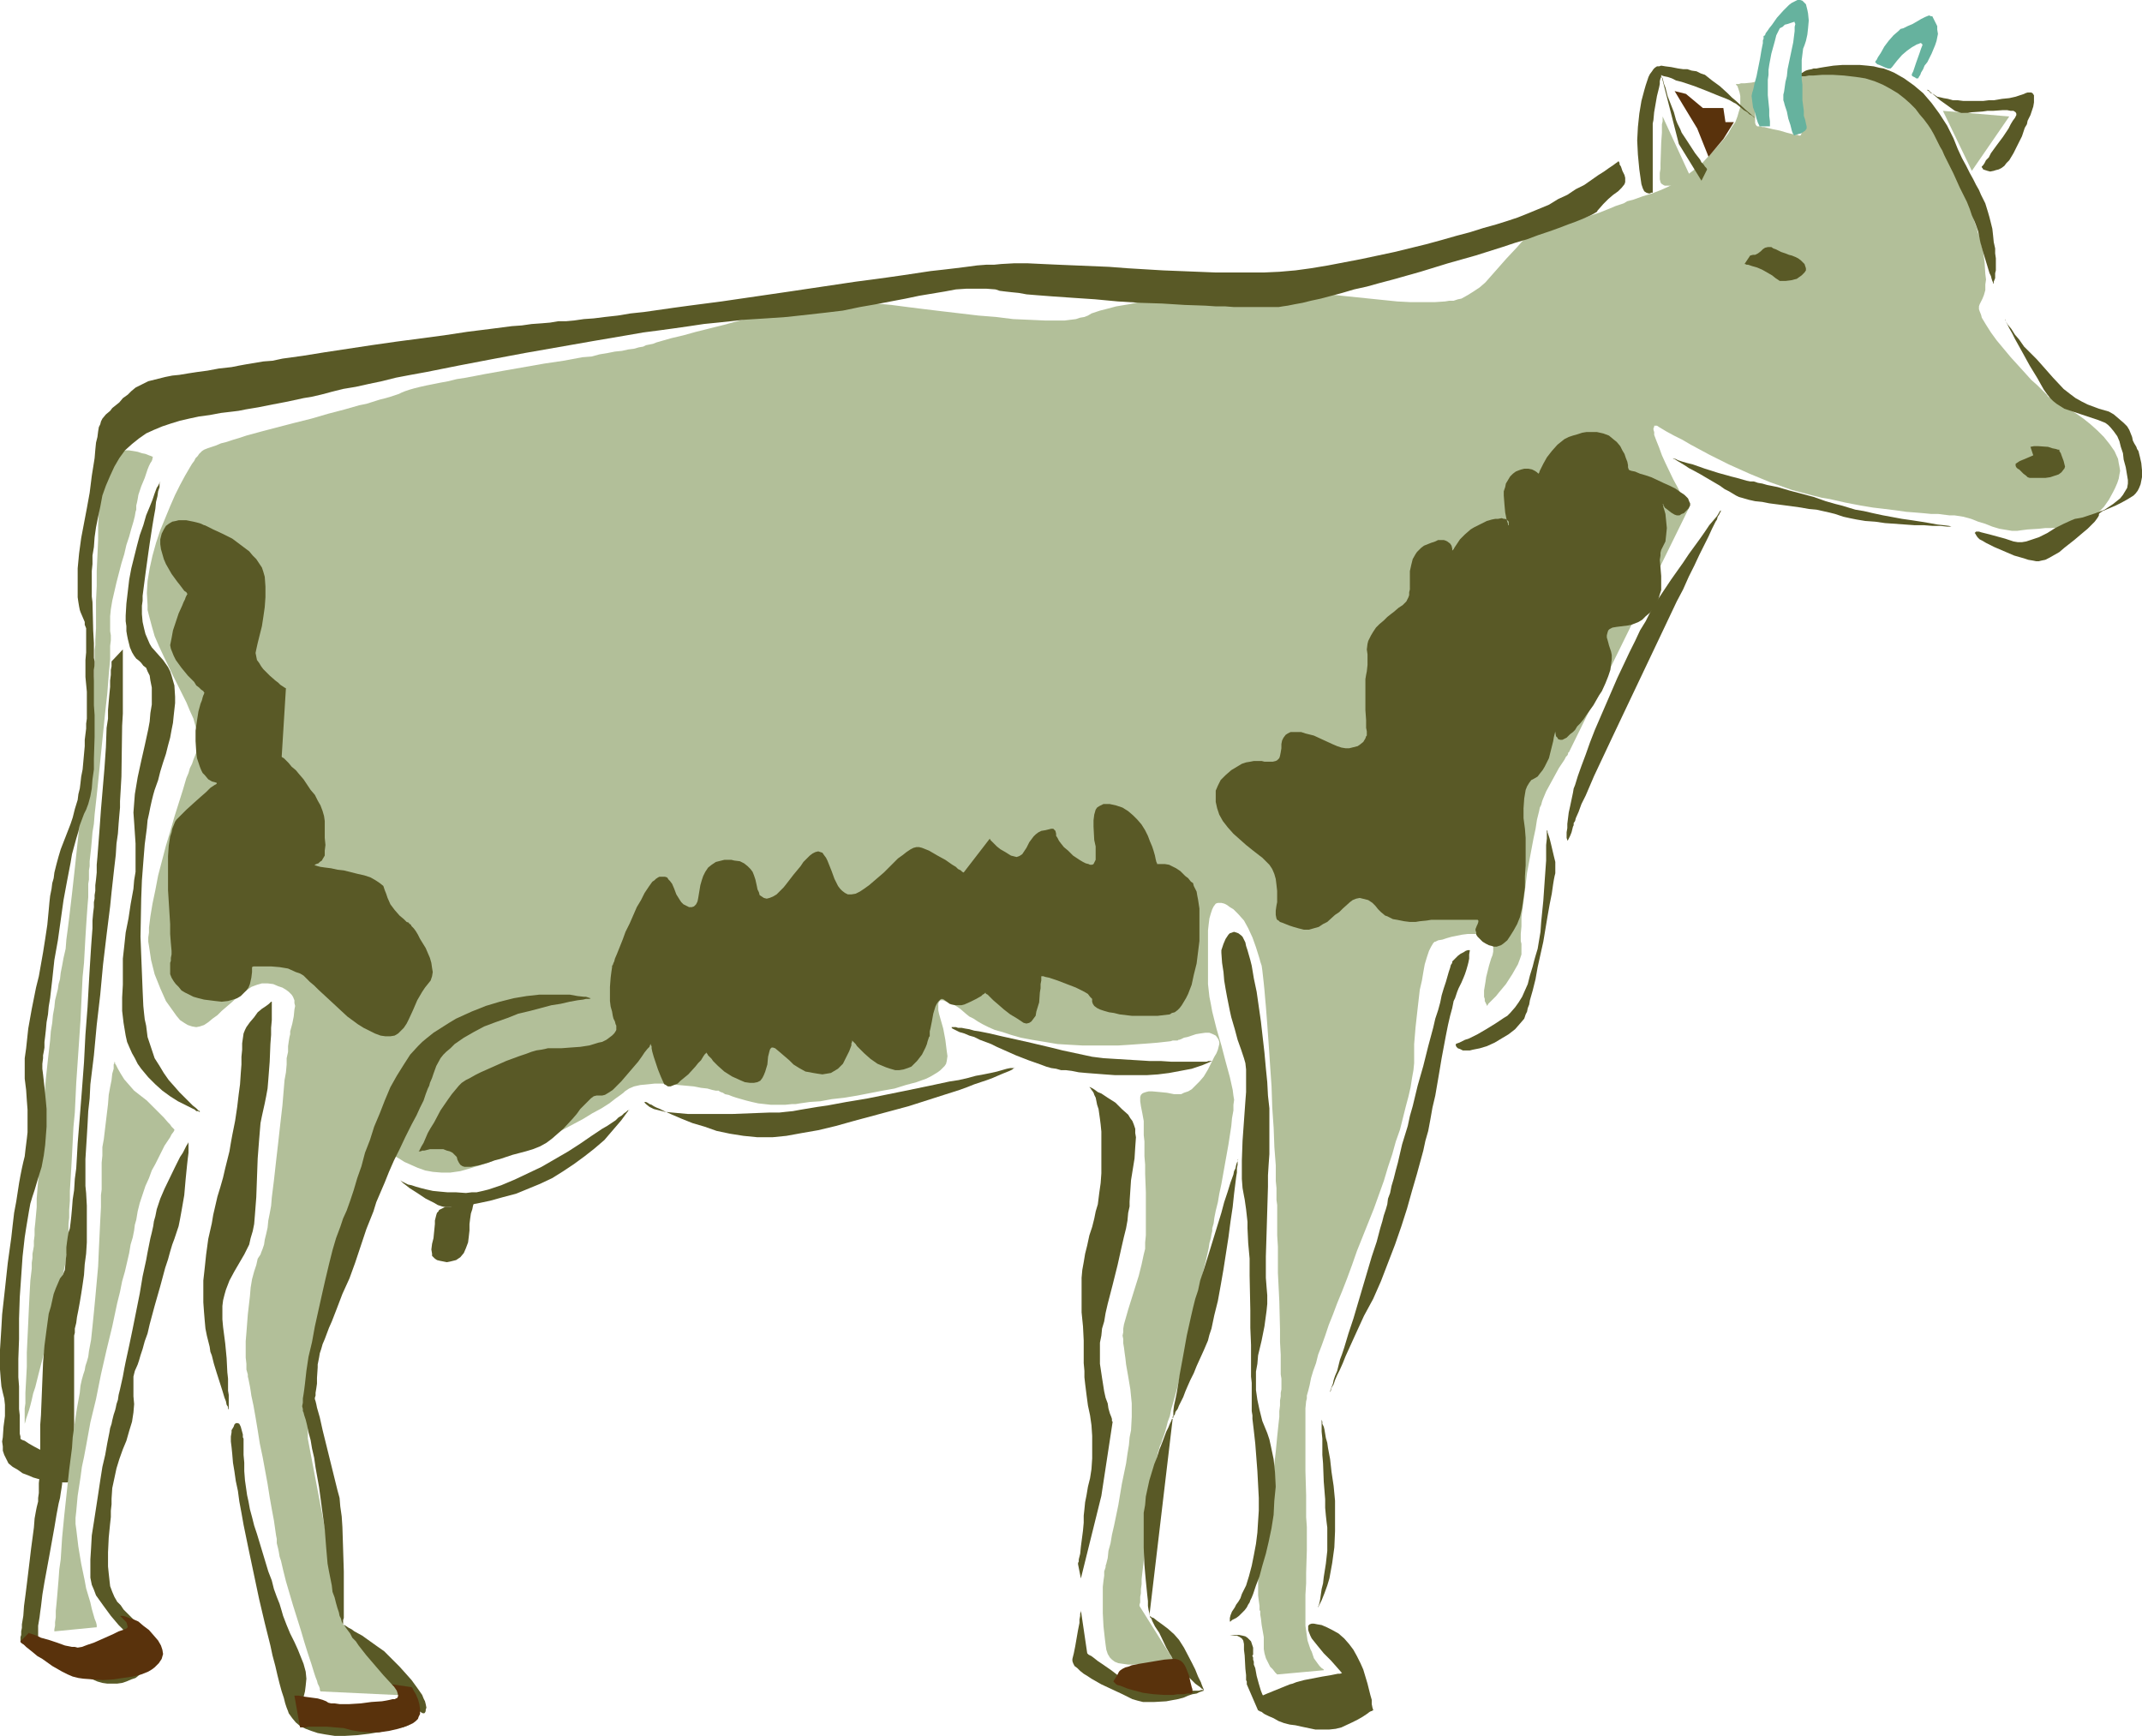
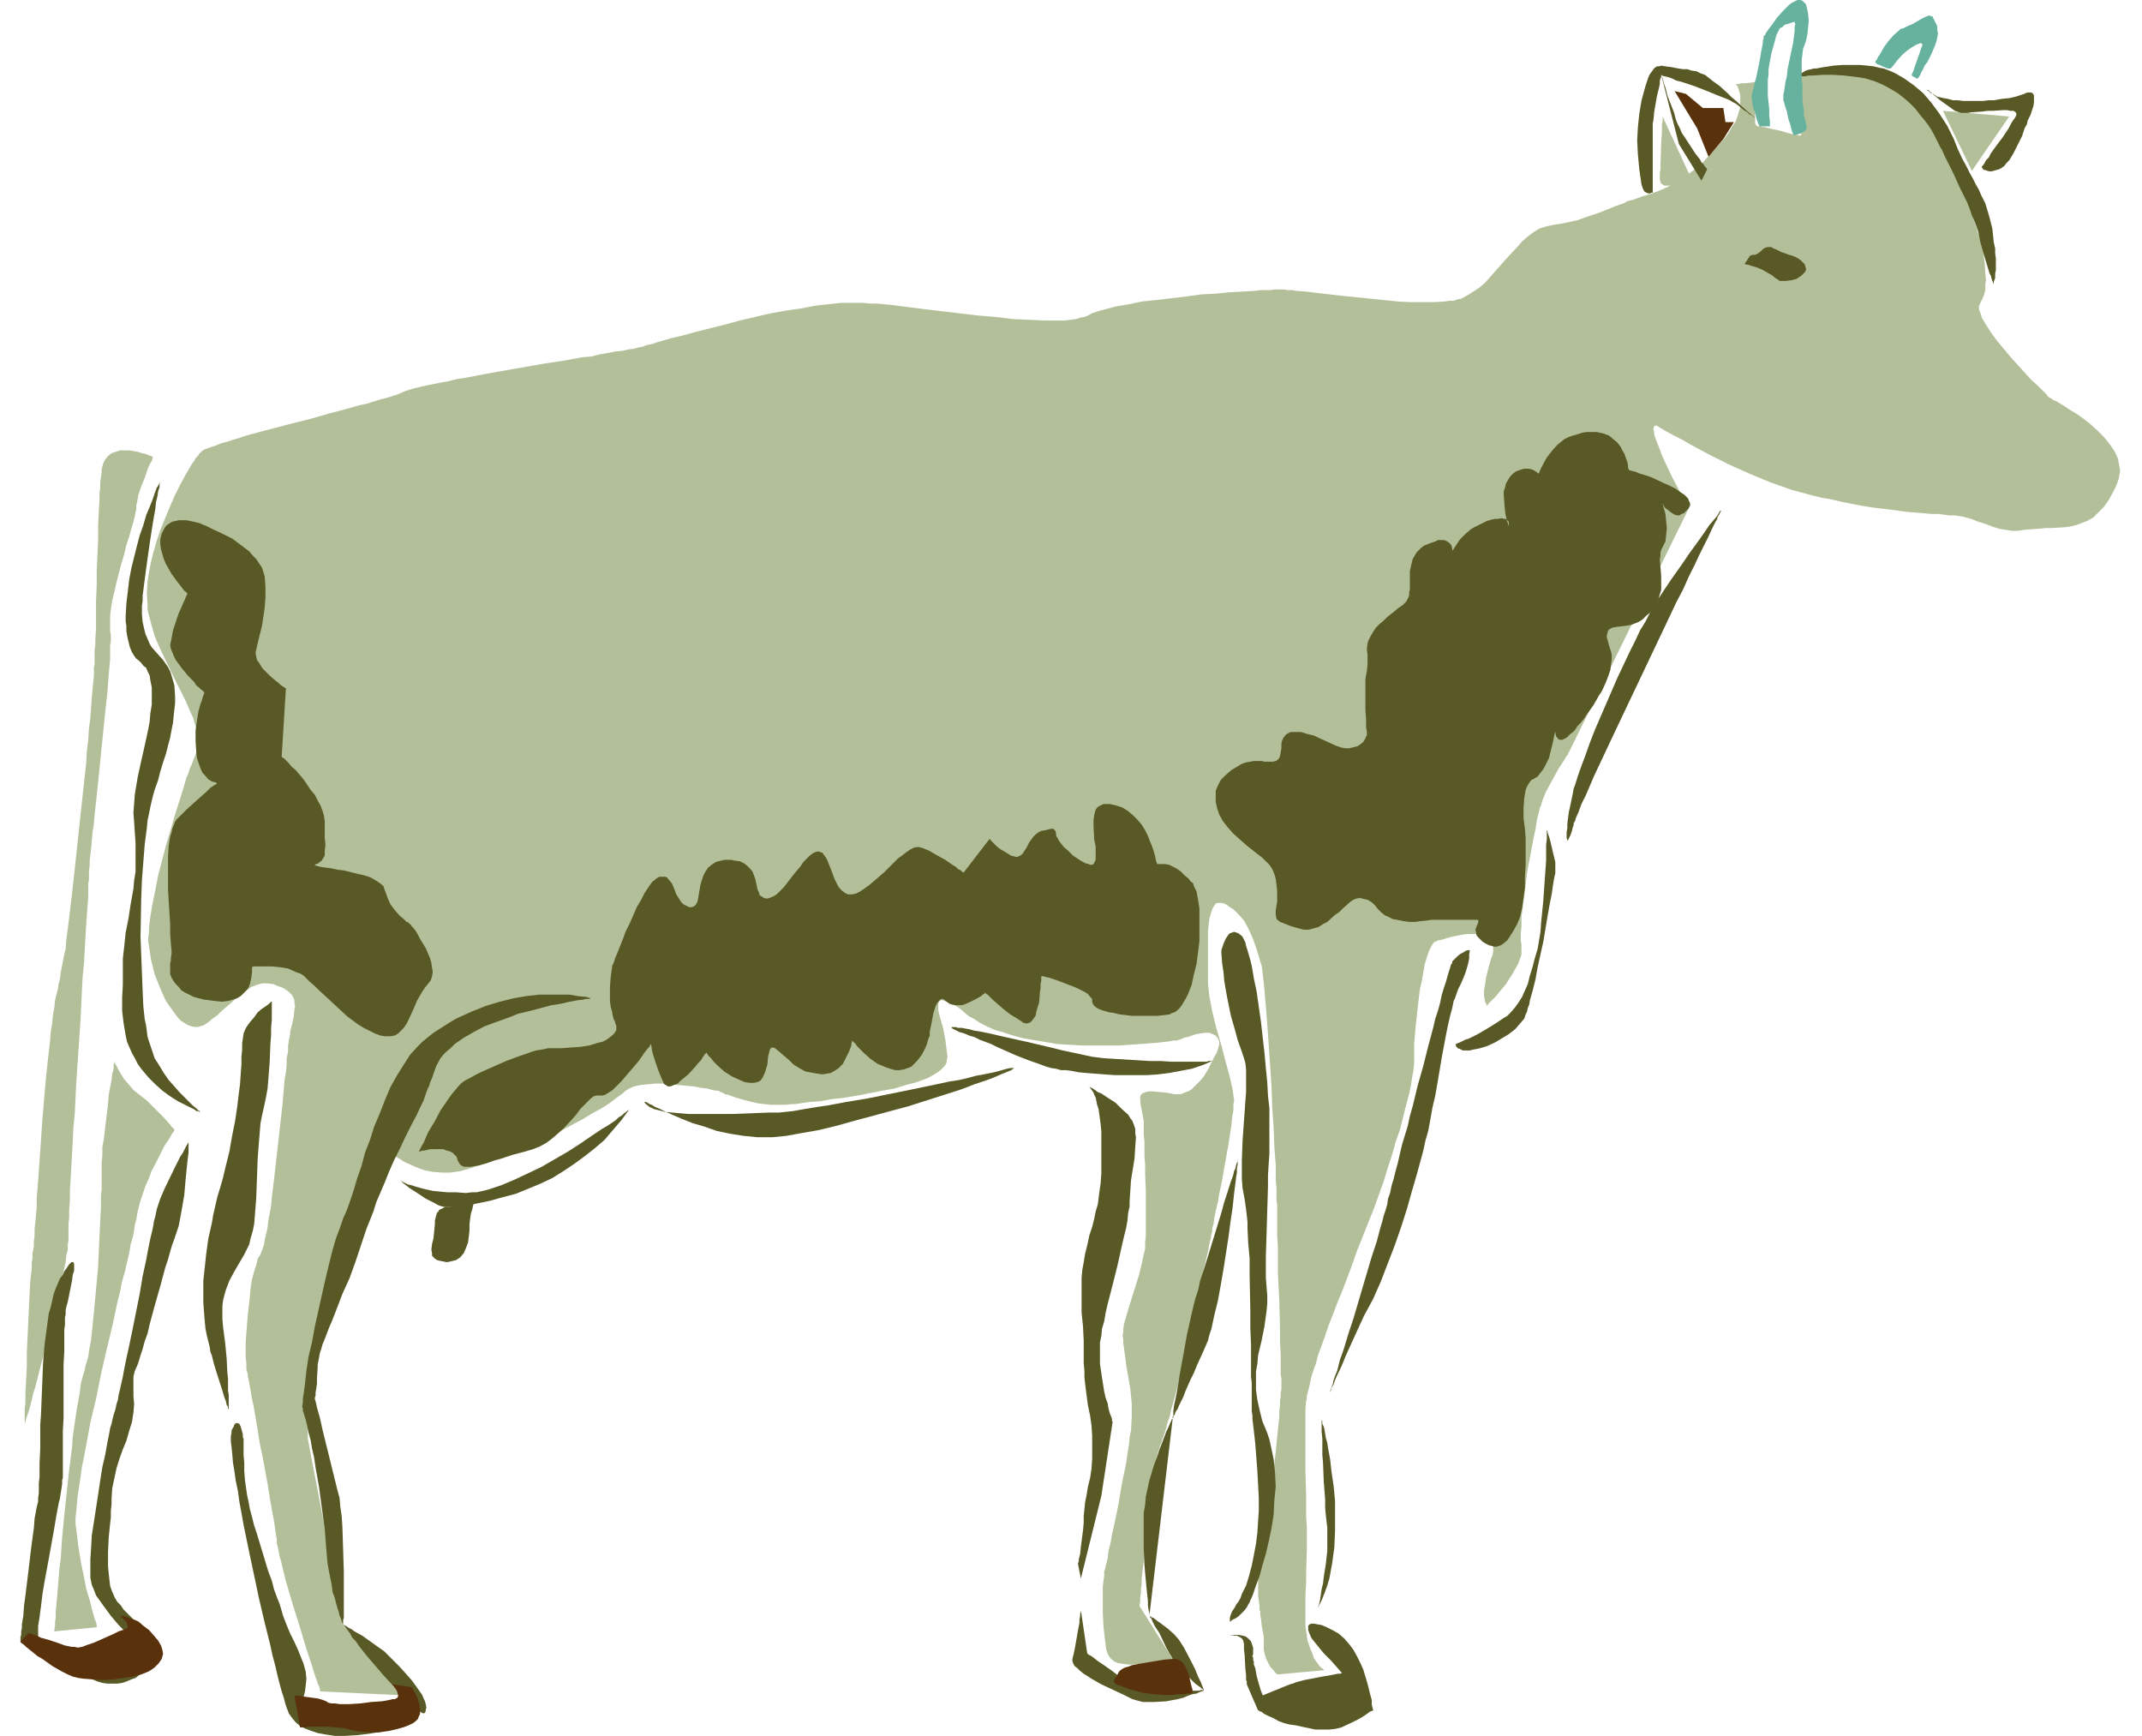
<svg xmlns="http://www.w3.org/2000/svg" xmlns:ns1="http://sodipodi.sourceforge.net/DTD/sodipodi-0.dtd" xmlns:ns2="http://www.inkscape.org/namespaces/inkscape" version="1.0" width="129.724mm" height="105.12mm" id="svg41" ns1:docname="Cow 08.wmf">
  <ns1:namedview id="namedview41" pagecolor="#ffffff" bordercolor="#000000" borderopacity="0.25" ns2:showpageshadow="2" ns2:pageopacity="0.0" ns2:pagecheckerboard="0" ns2:deskcolor="#d1d1d1" ns2:document-units="mm" />
  <defs id="defs1">
    <pattern id="WMFhbasepattern" patternUnits="userSpaceOnUse" width="6" height="6" x="0" y="0" />
  </defs>
  <path style="fill:#b2bf99;fill-opacity:1;fill-rule:evenodd;stroke:none" d="m 444.723,25.367 6.626,13.734 8.565,-12.441 z" id="path1" />
  <path style="fill:#b2bf99;fill-opacity:1;fill-rule:evenodd;stroke:none" d="m 380.568,26.659 v 0.485 0.646 l -0.162,0.646 v 0.969 0.969 l -0.162,2.262 -0.162,4.847 v 1.131 l -0.162,0.969 v 1.454 l 0.162,0.646 0.162,0.323 0.485,0.323 0.323,0.162 h 0.646 0.485 l 1.454,-0.162 1.293,-0.323 1.131,-0.485 0.485,-0.162 0.323,-0.162 h 0.323 v -0.162 z" id="path2" />
  <path style="fill:#b2bf99;fill-opacity:1;fill-rule:evenodd;stroke:none" d="m 422.584,16.157 -1.616,0.162 -1.939,0.162 h -1.939 l -2.101,0.323 h -0.162 -0.162 l -0.485,0.162 -1.616,0.323 -0.808,0.162 -0.646,0.162 h -0.485 v 0 l 0.162,0.162 0.162,0.485 0.323,0.646 0.162,0.808 0.323,0.969 0.162,1.131 0.323,2.424 0.323,2.424 v 1.131 l 0.162,0.969 -0.162,0.808 -0.162,0.808 -0.162,0.485 -0.162,0.162 h -0.323 l -0.323,-0.162 h -0.485 l -0.646,-0.162 -1.293,-0.323 -1.616,-0.485 -1.616,-0.323 -1.293,-0.323 -0.646,-0.162 h -0.485 l -0.323,-0.162 h -0.323 -0.485 l -0.323,-0.323 -0.162,-0.485 v -0.646 -0.808 -0.808 l 0.646,-3.878 0.162,-0.969 V 20.196 l 0.162,-0.646 -0.162,-0.485 -0.162,-0.323 h -0.162 -0.485 l -0.808,0.162 -1.616,0.162 h -0.808 l -0.485,0.162 h -0.485 -0.162 v 0 0.162 l 0.323,0.323 0.162,0.485 0.162,0.485 0.162,0.485 0.162,0.808 v 0.646 0.969 0.969 l -0.323,0.969 -0.323,1.131 -0.485,1.293 -0.808,1.131 -0.808,1.454 -1.131,1.454 -1.454,1.616 -1.454,1.616 -1.778,1.939 -1.131,0.808 -0.97,0.969 -1.293,0.969 -1.293,0.969 -1.454,0.808 -1.616,0.969 -1.778,0.808 -2.101,0.808 -2.101,0.646 -2.262,0.808 -0.646,0.162 -0.646,0.162 -0.808,0.485 -0.97,0.323 -0.97,0.323 -1.131,0.485 -2.424,0.969 -2.424,0.808 -2.747,0.969 -2.909,0.646 -2.909,0.485 -1.454,0.323 -1.454,0.485 -1.293,0.808 -1.293,0.969 -1.293,1.131 -1.131,1.293 -2.424,2.585 -2.424,2.747 -2.424,2.747 -1.293,1.131 -1.454,0.969 -1.293,0.808 -1.454,0.808 -0.808,0.162 -0.97,0.323 h -0.97 l -0.97,0.162 -2.424,0.162 h -2.586 -2.909 l -3.07,-0.162 -6.302,-0.646 -6.302,-0.646 -2.909,-0.323 -2.747,-0.323 -2.586,-0.323 -2.262,-0.162 -0.97,-0.162 h -0.97 l -0.808,-0.162 h -0.646 -1.616 l -0.97,0.162 h -0.97 -1.293 l -1.131,0.162 -2.747,0.162 -3.07,0.162 -3.232,0.323 -3.232,0.162 -3.555,0.485 -6.787,0.808 -3.232,0.323 -3.07,0.646 -2.909,0.485 -2.424,0.646 -1.293,0.323 -0.97,0.323 -0.97,0.323 -0.808,0.485 -0.808,0.323 -0.97,0.162 -0.97,0.323 -1.293,0.162 -1.293,0.162 h -1.454 -1.454 -1.616 l -3.555,-0.162 -3.717,-0.162 -3.878,-0.485 -4.04,-0.323 -8.242,-0.969 -4.04,-0.485 -3.878,-0.485 -3.717,-0.485 -3.394,-0.323 h -1.616 l -1.454,-0.162 h -1.293 -1.293 -1.293 -1.293 l -2.909,0.323 -2.909,0.323 -3.394,0.646 -3.394,0.485 -3.555,0.646 -6.949,1.616 -3.555,0.969 -3.232,0.808 -3.232,0.808 -2.909,0.808 -2.747,0.646 -1.131,0.323 -1.131,0.323 -1.131,0.323 -0.808,0.323 -0.808,0.162 -0.808,0.162 -0.646,0.323 -0.97,0.162 -1.131,0.323 -1.293,0.162 -1.454,0.323 -1.616,0.162 -1.616,0.323 -1.939,0.323 -1.778,0.485 -2.101,0.162 -4.363,0.808 -4.363,0.646 -9.211,1.616 -4.525,0.808 -4.202,0.808 -2.101,0.323 -1.939,0.485 -1.778,0.323 -1.616,0.323 -1.616,0.323 -1.454,0.323 -1.293,0.323 -1.131,0.323 -0.97,0.323 -0.808,0.323 -0.646,0.323 -0.97,0.323 -0.97,0.323 -1.131,0.323 -1.293,0.323 -3.07,0.969 -1.616,0.323 -3.394,0.969 -3.717,0.969 -3.878,1.131 -3.878,0.969 -3.717,0.969 -3.717,0.969 -3.555,0.969 -1.454,0.485 -1.616,0.485 -1.454,0.485 -1.293,0.323 -1.131,0.485 -0.97,0.323 -0.97,0.323 -0.808,0.323 -0.485,0.323 -0.323,0.323 -0.323,0.323 -0.323,0.485 -0.485,0.485 -0.323,0.646 -0.485,0.646 -0.485,0.808 -1.131,1.939 -1.131,2.1 -1.131,2.262 -1.131,2.585 -1.131,2.747 -1.131,2.747 -0.97,2.908 -0.808,2.908 -0.646,2.908 -0.485,2.908 -0.162,2.747 0.162,2.747 v 1.131 l 0.323,1.293 0.646,2.424 0.646,2.262 0.97,2.262 1.131,2.424 2.101,4.362 2.101,4.201 0.97,1.939 0.808,1.939 0.808,1.777 0.485,1.777 0.485,1.616 0.162,1.616 -0.162,1.454 -0.323,1.293 -0.323,0.808 -0.323,0.808 -0.323,0.969 -0.485,0.969 -0.323,1.131 -0.485,1.131 -0.808,2.747 -0.97,3.07 -0.97,3.07 -0.97,3.393 -0.97,3.231 -1.778,6.786 -0.646,3.393 -0.646,3.07 -0.485,2.908 -0.162,1.293 -0.162,1.293 v 1.131 l -0.162,1.131 v 0.969 l 0.162,0.969 0.485,3.231 0.808,3.231 1.293,3.231 0.646,1.454 0.646,1.454 0.808,1.131 0.808,1.131 0.808,1.131 0.808,0.969 0.97,0.646 0.808,0.485 0.97,0.323 0.97,0.162 0.808,-0.162 0.97,-0.323 0.97,-0.646 0.97,-0.808 1.131,-0.808 0.97,-0.969 2.262,-1.939 2.101,-1.939 1.293,-0.808 1.131,-0.808 1.293,-0.485 1.131,-0.323 h 1.293 l 1.293,0.162 1.131,0.485 0.97,0.323 0.808,0.485 0.646,0.485 0.646,0.646 0.323,0.485 0.323,0.808 v 0.646 l 0.162,0.646 -0.162,0.808 -0.162,1.616 -0.323,1.616 -0.485,1.777 v 0.646 l -0.162,0.646 -0.162,0.969 -0.162,1.131 v 1.293 l -0.323,1.454 v 1.454 l -0.162,1.777 -0.323,1.777 -0.162,1.939 -0.323,3.878 -0.485,4.201 -0.485,4.362 -0.485,4.201 -0.485,4.362 -0.485,3.878 -0.162,1.939 -0.323,1.777 -0.323,1.616 -0.162,1.616 -0.323,1.454 -0.323,1.293 -0.162,1.131 -0.323,0.969 -0.323,0.808 -0.162,0.485 -0.646,0.969 -0.323,1.454 -0.485,1.454 -0.485,1.777 -0.323,1.939 -0.162,1.939 -0.485,4.201 -0.323,4.201 -0.162,1.939 v 3.716 l 0.162,1.454 v 1.293 l 0.323,1.131 v 0.485 l 0.162,0.646 0.162,0.808 0.162,0.808 0.162,0.969 0.162,1.131 0.485,2.262 0.485,2.747 0.485,2.908 0.485,3.07 0.646,3.07 1.131,6.14 0.485,3.07 0.485,2.747 0.485,2.585 0.323,2.262 0.162,1.131 0.162,0.808 v 0.969 l 0.162,0.646 0.162,0.646 0.162,0.808 0.162,0.969 0.323,0.969 0.485,2.1 0.646,2.585 0.808,2.747 0.808,2.747 1.778,5.655 0.808,2.747 0.808,2.585 0.808,2.424 0.646,2.1 0.323,0.969 0.323,0.808 0.162,0.646 0.323,0.646 0.162,0.485 v 0.323 l 0.162,0.323 v 0 l 20.523,0.969 -15.352,-16.319 -8.08,-42.493 v -0.485 -0.646 -0.969 l 0.162,-0.969 v -1.293 l 0.162,-1.454 0.162,-1.777 0.162,-1.777 0.162,-1.939 0.323,-2.262 0.162,-2.262 0.323,-2.262 0.323,-2.424 0.323,-2.585 0.485,-2.585 0.97,-5.493 1.131,-5.655 1.293,-5.655 1.616,-5.493 1.778,-5.493 1.131,-2.585 0.97,-2.585 1.131,-2.424 1.131,-2.424 1.293,-2.1 1.454,-2.1 v 0 l 0.323,0.323 0.485,0.485 0.485,0.646 0.808,0.646 0.97,0.808 1.131,0.646 1.293,0.808 1.454,0.646 1.454,0.646 1.778,0.646 1.778,0.323 1.939,0.162 h 2.101 l 2.262,-0.323 2.262,-0.646 2.586,-0.808 2.424,-0.808 2.747,-1.131 2.747,-0.969 5.333,-2.585 5.171,-2.424 2.424,-1.293 2.424,-1.293 2.101,-1.293 2.101,-1.131 1.778,-1.131 1.454,-1.131 1.131,-0.808 0.646,-0.485 0.323,-0.323 0.485,-0.323 0.485,-0.323 1.131,-0.485 1.454,-0.323 1.616,-0.162 1.616,-0.162 h 1.778 l 3.717,0.323 1.778,0.162 1.778,0.162 1.616,0.323 1.454,0.162 1.131,0.323 0.808,0.162 h 0.323 0.323 l 0.162,0.162 v 0 0 l 0.323,0.162 0.485,0.162 0.485,0.323 0.808,0.162 0.808,0.323 0.97,0.323 1.131,0.323 1.131,0.323 1.293,0.323 1.454,0.323 1.454,0.162 1.454,0.162 h 1.616 1.616 l 1.616,-0.162 h 0.808 l 0.97,-0.162 2.262,-0.323 2.424,-0.162 2.586,-0.485 2.909,-0.323 2.909,-0.485 5.818,-1.131 2.747,-0.485 2.586,-0.808 2.424,-0.646 2.262,-0.808 0.97,-0.485 0.808,-0.485 0.808,-0.485 0.646,-0.485 0.485,-0.485 0.485,-0.485 0.323,-0.485 0.162,-0.646 0.162,-1.131 -0.162,-1.131 -0.162,-1.293 -0.162,-1.293 -0.485,-2.585 -0.646,-2.262 -0.323,-1.131 -0.162,-0.808 v -0.969 -0.485 l 0.162,-0.485 0.323,-0.323 h 0.646 l 0.323,0.162 0.485,0.162 0.808,0.323 0.808,0.323 1.454,0.969 1.293,1.131 0.808,0.646 0.97,0.485 0.97,0.646 1.131,0.646 1.293,0.646 1.454,0.646 1.778,0.485 1.939,0.646 2.262,0.646 2.586,0.485 2.909,0.485 2.909,0.485 2.747,0.162 2.909,0.162 h 2.909 2.747 2.586 l 2.586,-0.162 2.262,-0.162 2.262,-0.162 1.939,-0.162 1.454,-0.162 1.454,-0.162 0.485,-0.162 h 0.485 0.323 0.323 l 0.162,-0.162 v 0 h 0.162 l 0.485,-0.162 0.646,-0.323 0.808,-0.162 1.939,-0.646 0.97,-0.162 1.131,-0.162 h 0.97 l 0.808,0.323 0.646,0.323 0.485,0.646 0.162,0.323 0.162,0.485 v 0.485 l -0.162,0.646 -0.162,0.646 -0.323,0.808 -0.485,0.808 -0.485,0.969 -0.97,1.939 -0.97,1.616 -0.97,1.131 -0.97,0.969 -0.808,0.808 -0.808,0.485 -0.97,0.323 -0.646,0.323 h -0.808 -0.808 l -1.616,-0.323 -1.616,-0.162 -1.778,-0.162 h -0.808 l -0.646,0.162 -0.485,0.162 -0.323,0.162 -0.323,0.323 -0.162,0.485 v 0.323 0.646 l 0.162,1.131 0.162,0.808 0.162,0.808 0.323,1.777 v 2.1 1.131 l 0.162,1.454 v 1.616 1.777 l 0.162,1.939 v 2.1 l 0.162,4.201 v 4.201 3.878 1.777 l -0.162,1.616 v 1.454 l -0.323,1.293 -0.485,2.262 -0.646,2.585 -1.616,5.17 -0.808,2.585 -0.646,2.262 -0.323,1.131 -0.162,0.969 v 0.808 l -0.162,0.808 0.162,0.808 v 0.969 l 0.162,0.969 0.162,1.293 0.162,1.131 0.162,1.454 0.485,2.747 0.485,2.908 0.323,3.231 v 3.07 l -0.162,3.07 -0.323,1.616 -0.162,1.777 -0.323,1.939 -0.323,2.262 -0.97,4.686 -0.808,4.847 -0.97,4.686 -0.485,2.1 -0.323,1.939 -0.485,1.777 -0.162,1.616 -0.323,1.293 -0.162,0.485 v 0.323 l -0.323,0.969 v 0.969 l -0.162,1.131 -0.162,1.454 v 2.747 3.231 l 0.162,3.07 0.162,1.454 0.162,1.454 0.162,1.293 0.162,1.131 0.323,0.969 0.485,0.808 0.485,0.485 0.646,0.485 0.808,0.323 1.131,0.162 1.131,0.162 h 1.131 l 2.586,-0.162 2.424,-0.323 1.131,-0.162 0.97,-0.162 0.808,-0.162 0.485,-0.162 0.485,-0.162 h 0.162 l -7.595,-12.118 v -0.323 l 0.162,-0.485 v -0.646 -0.646 l 0.162,-0.808 v -0.969 l 0.162,-1.131 v -1.131 l 0.162,-1.454 0.323,-2.747 0.323,-3.07 0.162,-3.231 0.808,-6.463 0.323,-3.07 0.485,-2.908 0.485,-2.747 0.162,-1.131 0.323,-1.131 0.162,-0.969 0.323,-0.969 0.162,-0.646 0.323,-0.646 0.162,-0.646 0.323,-0.808 0.323,-0.969 0.323,-1.131 0.323,-1.293 0.485,-1.293 0.323,-1.616 0.485,-1.616 0.97,-3.555 0.808,-3.716 1.939,-8.079 0.97,-4.201 0.808,-3.878 0.808,-3.878 0.323,-1.777 0.808,-3.231 0.323,-1.454 0.323,-1.454 0.162,-1.131 0.323,-1.131 0.162,-0.969 0.162,-0.646 v -0.646 l 0.323,-1.131 0.162,-1.293 0.323,-1.616 0.485,-1.939 0.323,-1.939 0.485,-2.262 0.808,-4.524 0.808,-4.524 0.323,-2.1 0.323,-2.1 0.162,-1.777 0.323,-1.777 v -1.293 l 0.162,-1.131 -0.162,-0.969 -0.162,-1.293 -0.323,-1.454 -0.323,-1.454 -0.485,-1.777 -0.485,-1.777 -0.97,-3.716 -1.131,-3.878 -0.97,-3.878 -0.323,-1.777 -0.323,-1.616 -0.162,-1.454 -0.162,-1.454 v -1.293 -1.454 -3.231 -3.231 -3.07 l 0.162,-1.454 0.162,-1.293 0.323,-1.131 0.323,-0.969 0.323,-0.646 0.485,-0.646 0.485,-0.162 h 0.808 l 0.646,0.162 0.646,0.323 0.646,0.485 0.808,0.485 1.131,1.131 1.293,1.454 0.97,1.777 0.97,2.1 0.808,2.262 0.808,2.585 0.162,0.646 0.323,0.969 0.162,1.131 0.162,1.454 0.162,1.454 0.162,1.616 0.162,1.939 0.162,1.777 0.162,2.1 0.162,2.1 0.323,4.524 0.323,4.847 0.323,4.686 0.162,4.847 0.323,4.686 0.162,4.362 0.162,2.1 0.162,2.1 v 1.777 1.777 l 0.162,1.616 v 1.454 1.293 l 0.162,1.131 v 1.454 2.262 0.969 2.262 l 0.162,2.585 v 2.908 3.07 l 0.323,6.463 0.162,6.463 v 2.908 l 0.162,2.908 v 2.424 2.1 l 0.162,0.969 v 1.939 0.485 l -0.162,0.808 v 0.808 l -0.162,0.969 v 1.131 l -0.162,1.293 v 1.293 l -0.162,1.454 -0.323,3.07 -0.323,3.393 -0.808,7.109 -0.485,3.555 -0.485,3.555 -0.323,3.231 -0.323,2.908 -0.323,1.293 -0.162,1.293 -0.162,1.131 -0.162,0.969 v 0.808 l -0.162,0.646 -0.162,0.646 -0.162,0.323 -0.323,1.293 v 1.293 1.454 1.454 l 0.162,1.293 0.162,1.131 v 0.323 0.323 0.162 0.162 0 l 0.162,0.162 v 0.323 0.485 l 0.162,0.969 0.162,1.454 0.485,2.747 v 1.454 1.293 l 0.162,0.969 0.323,1.131 0.485,0.969 0.485,0.969 0.646,0.646 0.485,0.646 0.323,0.323 0.162,0.162 10.666,-0.969 v 0 -0.162 l -0.485,-0.323 -0.485,-0.485 -0.485,-0.646 -0.808,-1.131 -0.485,-1.454 -0.323,-0.646 -0.323,-0.969 -0.323,-0.969 -0.162,-1.131 -0.323,-2.262 v -2.262 -2.424 -2.424 l 0.162,-2.585 v -2.424 l 0.162,-5.17 v -1.454 -1.777 -2.1 l -0.162,-2.262 v -2.424 -2.585 l -0.162,-5.493 v -5.332 -4.847 -2.262 -1.939 l 0.162,-1.616 0.162,-0.646 v -0.646 l 0.323,-1.131 0.323,-1.293 0.323,-1.616 0.485,-1.616 0.646,-1.777 0.485,-1.939 0.808,-2.1 0.808,-2.262 0.808,-2.424 0.97,-2.424 0.97,-2.585 1.131,-2.747 1.131,-2.908 1.131,-3.07 1.131,-3.231 1.293,-3.231 2.586,-6.463 2.262,-6.301 0.97,-3.231 0.97,-2.908 0.808,-2.908 0.97,-2.747 0.646,-2.585 0.646,-2.585 0.646,-2.424 0.485,-2.1 0.323,-2.1 0.323,-1.777 0.162,-1.616 v -1.454 -1.293 -1.616 l 0.162,-1.939 0.162,-1.939 0.485,-4.362 0.485,-4.201 0.485,-2.1 0.323,-1.939 0.323,-1.777 0.485,-1.616 0.485,-1.454 0.485,-0.969 0.485,-0.808 0.323,-0.323 h 0.162 l 0.646,-0.323 0.97,-0.162 0.97,-0.323 1.131,-0.323 2.424,-0.485 1.293,-0.162 h 1.293 0.97 l 1.131,0.162 0.808,0.485 0.808,0.485 0.485,0.808 0.162,0.323 0.162,0.646 v 0.485 0.646 l -0.162,0.808 -0.323,0.808 -0.485,1.616 -0.323,1.293 -0.323,1.293 -0.162,1.131 -0.162,0.969 -0.162,0.969 v 1.454 l 0.162,0.485 v 0.485 l 0.323,0.646 0.162,0.323 v 0.162 l 0.162,-0.162 0.162,-0.323 0.485,-0.485 0.646,-0.646 0.646,-0.646 0.646,-0.808 1.616,-1.939 1.454,-2.262 0.646,-1.131 0.646,-1.131 0.485,-1.293 0.323,-0.969 v -0.969 -0.969 -0.485 l -0.162,-0.646 v -1.616 l 0.162,-1.777 v -2.1 l 0.323,-2.424 0.323,-2.424 0.646,-5.332 0.97,-5.17 0.485,-2.585 0.485,-2.262 0.323,-2.1 0.485,-1.939 0.162,-0.808 0.323,-0.646 0.162,-0.646 0.162,-0.485 0.808,-1.939 0.97,-1.777 0.97,-1.777 0.97,-1.777 0.97,-1.454 0.323,-0.485 0.323,-0.646 0.323,-0.323 0.162,-0.323 v -0.323 h 0.162 l 27.472,-55.904 h -0.162 v -0.162 l -0.162,-0.323 -0.162,-0.485 -0.323,-0.485 -0.323,-0.485 -0.646,-1.293 -0.808,-1.616 -0.97,-1.777 -1.778,-3.716 -0.808,-1.777 -0.646,-1.777 -0.646,-1.616 -0.485,-1.293 v -0.646 l -0.162,-0.485 v -0.485 l 0.162,-0.162 v -0.323 h 0.323 0.323 l 0.485,0.323 1.616,0.969 1.778,0.969 1.939,0.969 1.939,1.131 4.202,2.262 4.525,2.262 4.686,2.1 4.686,1.939 5.01,1.777 2.424,0.646 2.424,0.646 1.939,0.485 1.939,0.323 3.555,0.808 3.394,0.646 2.909,0.485 2.747,0.323 2.586,0.323 2.262,0.323 2.101,0.162 1.939,0.162 1.616,0.162 h 1.616 l 1.293,0.162 1.293,0.162 h 1.131 l 1.131,0.162 0.97,0.162 1.778,0.485 1.616,0.646 1.616,0.485 1.616,0.646 1.616,0.485 1.939,0.323 0.97,0.162 h 1.131 l 1.131,-0.162 1.293,-0.162 2.586,-0.162 1.454,-0.162 h 1.293 l 2.909,-0.162 1.293,-0.162 1.454,-0.323 1.293,-0.485 1.293,-0.485 1.454,-0.808 1.131,-1.131 1.293,-1.293 1.131,-1.616 0.97,-1.777 0.485,-0.969 0.485,-1.131 0.323,-0.969 0.162,-0.969 0.162,-0.808 -0.162,-0.969 -0.162,-0.808 -0.162,-0.969 -0.808,-1.777 -1.131,-1.616 -1.293,-1.616 -1.454,-1.454 -1.616,-1.454 -1.616,-1.293 -1.616,-1.131 -1.616,-0.969 -1.454,-0.969 -1.131,-0.646 -0.485,-0.323 -0.485,-0.162 -0.323,-0.162 -0.162,-0.162 -0.162,-0.162 h -0.162 v 0 l -0.162,-0.162 -0.323,-0.162 -0.323,-0.485 -0.323,-0.323 -0.485,-0.485 -1.293,-1.293 -1.454,-1.293 -1.454,-1.616 -1.616,-1.777 -1.616,-1.777 -1.616,-1.939 -1.616,-1.939 -1.293,-1.777 -1.131,-1.777 -0.485,-0.808 -0.485,-0.808 -0.162,-0.646 -0.323,-0.808 -0.162,-0.485 v -0.646 l 0.162,-0.485 0.162,-0.323 0.485,-0.969 0.323,-0.808 0.323,-1.131 v -1.293 l 0.162,-1.131 -0.162,-1.293 -0.162,-2.585 -0.323,-2.424 -0.323,-1.131 -0.162,-0.808 -0.162,-0.808 -0.162,-0.646 -0.162,-0.323 v -0.162 0 l -0.162,-0.323 -0.162,-0.485 -0.162,-0.808 -0.323,-0.808 -0.323,-0.969 -0.323,-1.131 -0.323,-1.293 -0.646,-1.454 -0.485,-1.454 -0.646,-1.454 -0.646,-1.616 -1.616,-3.393 -1.778,-3.555 -1.939,-3.555 -2.262,-3.393 -1.131,-1.616 -1.293,-1.616 -1.293,-1.454 -1.454,-1.293 -1.454,-1.293 -1.616,-1.131 -1.454,-1.131 -1.778,-0.646 -1.616,-0.808 -1.778,-0.485 -1.939,-0.323 z" id="path3" />
  <path style="fill:#b2bf99;fill-opacity:1;fill-rule:evenodd;stroke:none" d="m 35.067,104.537 h -0.162 l -0.323,-0.162 -0.485,-0.162 -0.808,-0.323 -0.808,-0.162 -0.97,-0.323 -1.939,-0.323 h -1.131 -0.97 l -0.97,0.323 -0.97,0.323 -0.808,0.646 -0.646,0.808 -0.485,0.969 -0.162,0.646 -0.162,0.646 v 0.808 l -0.162,0.969 -0.162,1.131 v 1.131 l -0.162,1.293 v 1.293 l -0.162,2.908 -0.162,3.231 v 3.393 l -0.323,7.109 v 3.393 l -0.162,3.393 v 3.393 2.908 l -0.162,2.747 v 1.131 l -0.162,1.131 v 0.969 0.808 0.808 0.646 l -0.162,0.646 v 0.969 1.131 l -0.162,1.454 -0.162,1.777 -0.162,1.777 -0.162,2.262 -0.162,2.262 -0.323,2.424 -0.162,2.585 -0.323,2.585 -0.162,2.908 -0.646,5.817 -0.646,5.978 -1.293,12.118 -0.646,5.817 -0.323,2.747 -0.323,2.747 -0.323,2.585 -0.323,2.424 -0.162,2.1 -0.485,2.1 -0.323,1.777 -0.323,1.616 -0.162,1.454 -0.323,1.131 -0.162,1.131 -0.323,1.293 -0.323,1.293 -0.162,1.616 -0.323,1.777 -0.162,1.777 -0.323,1.939 -0.162,2.1 -0.485,4.201 -0.485,4.524 -0.808,9.533 -0.323,4.686 -0.323,4.686 -0.323,4.524 -0.323,4.039 v 1.939 l -0.162,1.777 -0.162,1.777 -0.162,1.454 v 1.454 l -0.162,1.293 v 1.131 l -0.162,0.969 -0.162,0.808 v 0.969 l -0.162,1.131 v 1.293 l -0.323,2.747 -0.162,2.908 -0.162,3.231 -0.162,3.555 -0.323,6.786 v 3.231 l -0.162,3.07 -0.162,2.908 v 1.293 1.131 l -0.162,1.131 v 1.131 0.808 0.646 0.646 0.808 -0.162 -0.323 l 0.162,-0.485 0.162,-0.646 0.323,-0.969 0.323,-0.969 0.323,-1.131 0.323,-1.293 0.323,-1.454 0.485,-1.454 0.808,-3.231 0.97,-3.716 0.97,-3.716 1.939,-7.594 0.808,-3.716 0.808,-3.555 0.323,-1.616 0.323,-1.454 0.162,-1.616 0.323,-1.131 v -1.293 l 0.162,-0.969 v -0.969 -0.808 -1.939 l 0.162,-1.454 v -1.777 l 0.162,-2.1 v -2.262 l 0.162,-2.585 0.162,-2.747 0.162,-2.908 0.162,-3.07 0.162,-3.231 0.323,-3.393 0.323,-6.786 0.485,-7.109 0.485,-7.109 0.323,-6.786 0.162,-3.231 0.323,-3.231 0.162,-2.908 0.162,-2.908 0.162,-2.585 0.162,-2.424 0.162,-2.262 0.162,-1.939 v -1.616 -1.454 l 0.162,-0.969 v -0.646 -0.485 -0.969 l 0.162,-0.969 v -1.131 l 0.162,-1.454 0.162,-1.454 0.162,-1.777 0.162,-1.939 0.323,-1.939 0.162,-2.1 0.485,-4.362 0.485,-4.686 0.485,-4.847 0.97,-9.533 0.485,-4.362 0.162,-2.1 0.162,-2.1 0.162,-1.777 0.162,-1.777 v -1.616 -1.454 l 0.162,-1.293 v -1.131 l -0.162,-0.969 v -0.646 -1.131 -1.616 l 0.162,-1.616 0.323,-1.939 0.485,-2.1 0.485,-2.1 1.131,-4.362 0.646,-2.1 0.485,-2.1 0.646,-1.939 0.485,-1.777 0.485,-1.616 0.323,-1.293 0.162,-0.969 0.162,-0.485 v -0.323 -0.646 l 0.162,-0.646 0.162,-0.808 0.162,-0.969 0.646,-1.939 0.808,-1.939 0.646,-1.939 0.323,-0.808 0.323,-0.646 0.323,-0.485 0.162,-0.485 v -0.323 z" id="path4" />
  <path style="fill:#595926;fill-opacity:1;fill-rule:evenodd;stroke:none" d="m 441.168,20.52 v 0.162 l 0.323,0.162 0.485,0.485 0.485,0.162 0.485,0.323 0.485,0.323 0.808,0.162 0.646,0.162 0.97,0.162 1.131,0.323 h 1.131 l 1.293,0.162 h 1.616 1.454 1.454 l 1.293,-0.162 h 1.131 l 0.97,-0.162 0.97,-0.162 1.616,-0.162 1.454,-0.323 0.97,-0.323 0.97,-0.323 0.323,-0.162 0.485,-0.162 h 0.323 0.323 0.162 l 0.323,0.162 0.323,0.485 v 0.808 0.808 l -0.162,0.969 -0.323,0.969 -0.323,0.969 -0.323,0.646 -0.323,0.646 -0.162,0.808 -0.485,0.808 -0.646,1.939 -1.939,3.878 -0.97,1.616 -0.646,0.646 -0.485,0.646 -0.646,0.485 -0.646,0.323 -0.646,0.162 -0.485,0.162 -0.808,0.162 -0.646,-0.162 -0.485,-0.162 -0.485,-0.162 -0.162,-0.323 -0.162,-0.162 v -0.162 0 l 0.323,-0.323 0.323,-0.485 0.323,-0.646 0.646,-0.646 0.485,-0.969 1.293,-1.777 1.454,-1.939 1.293,-1.939 0.485,-0.969 0.485,-0.808 0.485,-0.646 0.323,-0.646 v -0.323 l -0.162,-0.323 -0.485,-0.323 h -0.646 l -0.808,-0.162 h -0.97 l -2.262,0.162 h -1.293 l -1.131,0.162 -2.424,0.162 -0.97,0.162 h -0.808 -0.646 l -0.485,-0.162 -0.485,-0.162 -0.485,-0.162 -1.131,-0.808 -2.262,-1.616 -1.131,-0.969 -0.97,-0.808 -0.323,-0.323 -0.162,-0.162 z" id="path5" />
-   <path style="fill:#595926;fill-opacity:1;fill-rule:evenodd;stroke:none" d="m 458.782,72.869 v 0 l 0.162,0.162 v 0.162 l 0.162,0.323 0.485,0.808 0.808,0.969 0.808,1.293 0.97,1.131 1.131,1.616 1.454,1.454 1.454,1.454 1.293,1.454 2.424,2.747 2.424,2.585 1.454,1.131 1.293,0.969 1.454,0.808 1.293,0.646 1.293,0.485 1.293,0.485 2.262,0.646 1.131,0.646 1.131,0.969 1.131,0.969 0.808,0.808 0.485,0.808 0.323,0.808 0.323,0.808 0.162,0.808 0.323,0.646 0.485,0.808 0.162,0.485 0.323,0.485 0.323,1.293 0.323,1.454 0.162,1.616 v 1.616 l -0.323,1.616 -0.323,0.808 -0.323,0.646 -0.485,0.646 -0.485,0.485 -1.293,0.808 -1.454,0.808 -1.293,0.646 -1.131,0.485 -1.131,0.485 -0.808,0.323 -0.646,0.485 -0.162,0.162 v 0.323 l -0.162,0.323 -0.323,0.485 -0.485,0.646 -0.808,0.808 -0.808,0.808 -0.97,0.808 -2.101,1.777 -2.262,1.777 -1.131,0.969 -1.131,0.646 -1.131,0.646 -0.97,0.485 -0.808,0.162 -0.646,0.162 h -0.646 l -0.808,-0.162 -0.97,-0.162 -0.97,-0.323 -2.262,-0.646 -2.262,-0.969 -2.262,-0.969 -1.939,-0.969 -0.808,-0.485 -0.646,-0.323 -0.485,-0.485 -0.323,-0.485 -0.162,-0.323 -0.162,-0.162 0.162,-0.162 0.162,-0.162 h 0.323 0.323 l 0.485,0.162 0.646,0.162 1.293,0.323 1.778,0.485 1.778,0.485 1.939,0.646 0.97,0.162 h 0.97 l 0.97,-0.162 0.97,-0.323 1.939,-0.646 1.939,-0.969 1.778,-1.131 1.939,-0.969 1.778,-0.808 0.808,-0.323 0.97,-0.162 0.808,-0.162 0.97,-0.323 1.939,-0.646 2.101,-0.808 1.939,-1.293 0.808,-0.646 0.808,-0.646 0.646,-0.808 0.485,-0.808 0.485,-0.808 0.162,-0.969 v -0.808 l -0.162,-0.969 -0.323,-1.939 -0.485,-1.777 -0.162,-1.454 -0.485,-1.454 -0.323,-1.293 -0.485,-1.131 -0.808,-1.131 -0.808,-0.969 -0.485,-0.485 -0.646,-0.485 -0.808,-0.323 -0.808,-0.323 -1.939,-0.646 -1.939,-0.646 -1.939,-0.646 -1.939,-0.646 -1.778,-1.131 -0.808,-0.646 -0.646,-0.646 -0.646,-0.808 -0.808,-1.131 -0.646,-1.131 -0.808,-1.454 -1.778,-2.908 -1.778,-3.231 -0.808,-1.454 -0.808,-1.454 -0.646,-1.293 -0.646,-1.131 -0.485,-0.969 -0.323,-0.646 -0.162,-0.485 z" id="path6" />
-   <path style="fill:#595926;fill-opacity:1;fill-rule:evenodd;stroke:none" d="m 465.407,104.213 -1.131,0.485 -1.131,0.485 -0.808,0.323 -0.485,0.323 -0.485,0.323 v 0.485 l 0.162,0.323 0.323,0.323 0.323,0.162 0.485,0.485 0.485,0.485 0.646,0.485 0.323,0.323 0.485,0.162 h 0.646 0.808 1.131 0.97 l 1.131,-0.162 0.97,-0.323 0.97,-0.323 0.646,-0.485 0.485,-0.646 0.162,-0.162 0.162,-0.485 -0.162,-0.646 -0.162,-0.646 -0.485,-1.293 -0.162,-0.485 -0.323,-0.485 v -0.323 h -0.162 v 0 h -0.162 l -0.485,-0.162 -0.808,-0.162 -0.97,-0.323 -2.262,-0.162 h -0.97 l -0.808,0.162 z" id="path7" />
  <path style="fill:#595926;fill-opacity:1;fill-rule:evenodd;stroke:none" d="m 401.737,26.982 -2.262,-1.939 -2.101,-1.939 -0.97,-0.808 -0.97,-0.969 -1.778,-1.616 -1.778,-1.293 -1.616,-1.293 -0.97,-0.323 -0.97,-0.485 -1.131,-0.162 -0.97,-0.323 h -0.97 l -1.131,-0.162 -1.616,-0.323 -1.293,-0.162 -0.97,-0.162 -0.485,0.162 h -0.485 l -0.485,0.323 -0.323,0.323 -0.323,0.485 -0.485,0.646 -0.323,0.646 -0.323,0.969 -0.323,0.969 -0.323,1.131 -0.646,2.424 -0.485,2.908 -0.323,3.07 -0.162,3.07 0.162,3.231 0.323,3.393 0.485,3.393 0.162,0.485 0.162,0.485 0.323,0.646 0.485,0.323 0.485,0.162 h 0.323 l 0.323,-0.162 h 0.323 v 0 -15.188 -0.646 l 0.162,-0.808 0.162,-1.777 0.646,-3.716 0.485,-1.939 0.162,-0.808 v -0.646 l 0.162,-0.646 0.162,-0.323 v -0.323 -0.162 l 0.162,0.162 0.485,0.162 0.808,0.162 0.97,0.323 0.97,0.485 1.293,0.323 2.909,0.969 2.909,1.131 2.747,1.131 1.293,0.485 1.131,0.485 0.808,0.485 0.646,0.323 0.808,0.646 0.97,0.808 0.808,0.485 0.485,0.485 0.646,0.323 0.323,0.323 z" id="path8" />
  <path style="fill:#595926;fill-opacity:1;fill-rule:evenodd;stroke:none" d="m 380.244,17.127 v 0.162 l 0.162,0.323 0.162,0.323 0.162,0.646 0.162,0.646 0.323,0.808 0.485,1.939 1.454,3.716 0.485,1.777 0.323,0.808 0.323,0.646 0.323,0.646 0.323,0.808 0.97,1.454 2.101,3.231 1.131,1.454 0.323,0.646 0.485,0.485 0.323,0.485 0.323,0.323 0.162,0.323 v 0 l -1.293,2.585 -5.171,-8.402 z" id="path9" />
  <path style="fill:#595926;fill-opacity:1;fill-rule:evenodd;stroke:none" d="m 410.625,17.611 0.646,-0.323 0.485,-0.162 0.485,-0.323 0.323,-0.162 0.485,-0.323 0.323,-0.162 0.485,-0.162 0.808,-0.162 0.485,-0.162 h 0.646 l 0.808,-0.162 0.97,-0.162 2.101,-0.323 2.101,-0.162 h 2.101 1.778 l 1.778,0.162 1.454,0.162 1.293,0.323 0.97,0.162 1.293,0.485 1.131,0.485 1.131,0.646 1.131,0.646 2.262,1.616 2.101,1.777 1.939,2.262 1.778,2.424 1.778,2.747 1.454,2.908 0.97,2.424 0.97,2.1 0.97,1.777 0.808,1.616 0.808,1.454 0.646,1.293 0.646,1.131 0.485,1.131 0.97,1.939 0.646,2.1 0.323,1.131 0.323,1.293 0.323,1.293 0.162,1.454 0.162,1.616 0.323,1.454 v 1.131 l 0.162,1.131 V 61.882 l -0.162,0.646 v 0.646 0.485 l -0.323,0.808 v 0.323 l -0.162,0.162 v 0 -0.323 l -0.162,-0.323 -0.162,-0.485 -0.162,-0.646 -0.323,-0.646 -0.485,-1.616 -1.131,-3.716 -0.485,-1.777 -0.323,-1.616 -0.162,-0.808 -0.323,-0.969 -0.485,-1.293 -0.646,-1.454 -0.485,-1.454 -0.646,-1.616 -1.616,-3.231 -1.454,-3.231 -0.808,-1.616 -0.646,-1.293 -0.646,-1.293 -0.485,-1.131 -0.485,-0.808 -0.323,-0.646 -0.323,-0.646 -0.323,-0.646 -0.485,-0.969 -0.646,-1.131 -0.646,-0.969 -0.97,-1.293 -0.97,-1.131 -0.97,-1.293 -1.293,-1.293 -1.293,-1.131 -1.454,-1.131 -1.616,-0.969 -1.778,-0.969 -1.939,-0.808 -2.101,-0.646 -2.101,-0.323 -2.747,-0.323 -2.586,-0.162 h -2.424 l -2.101,0.162 h -0.97 l -0.808,0.162 h -0.808 -0.646 l -0.485,0.162 h -0.323 z" id="path10" />
-   <path style="fill:#595926;fill-opacity:1;fill-rule:evenodd;stroke:none" d="m 447.631,120.532 h -0.97 -0.485 -0.485 l -1.454,-0.162 h -1.778 l -2.101,-0.162 h -2.101 l -2.262,-0.162 -4.525,-0.323 -2.262,-0.323 -2.262,-0.162 -1.939,-0.323 -1.616,-0.323 -1.454,-0.323 -0.485,-0.162 -0.485,-0.162 -0.97,-0.323 -1.293,-0.323 -1.454,-0.323 -1.454,-0.323 -1.778,-0.162 -1.778,-0.323 -3.555,-0.485 -3.717,-0.485 -1.616,-0.323 -1.616,-0.162 -1.454,-0.323 -1.131,-0.323 -1.131,-0.323 -0.646,-0.323 -0.808,-0.485 -0.808,-0.485 -0.97,-0.485 -1.131,-0.808 -4.686,-2.747 -2.424,-1.293 -0.97,-0.646 -0.808,-0.485 -0.808,-0.485 -0.485,-0.323 -0.485,-0.162 v -0.162 l 0.162,0.162 h 0.323 l 0.646,0.323 0.97,0.323 1.131,0.323 1.293,0.323 2.747,0.969 3.07,0.969 2.909,0.808 1.293,0.323 1.131,0.323 1.131,0.323 0.808,0.162 h 0.808 l 0.97,0.323 0.97,0.162 1.131,0.323 2.424,0.485 2.747,0.808 5.494,1.454 2.747,0.969 2.262,0.646 1.293,0.323 1.616,0.485 1.616,0.485 1.939,0.323 2.101,0.485 2.262,0.485 4.363,0.808 2.262,0.323 2.101,0.323 1.939,0.323 1.778,0.323 1.454,0.162 1.293,0.162 0.485,0.162 h 0.485 0.323 z" id="path11" />
  <path style="fill:#595926;fill-opacity:1;fill-rule:evenodd;stroke:none" d="m 393.98,116.654 v 0 0.162 l -0.162,0.323 -0.162,0.323 -0.162,0.323 -0.323,0.485 -0.162,0.646 -0.323,0.485 -0.808,1.616 -0.808,1.777 -0.97,1.939 -1.131,2.262 -1.131,2.424 -1.293,2.585 -1.293,2.908 -1.454,2.747 -1.454,3.07 -1.454,3.07 -3.07,6.463 -3.07,6.463 -3.07,6.463 -1.454,3.07 -1.454,3.07 -1.293,2.747 -1.293,2.747 -1.293,2.747 -0.97,2.262 -0.97,2.262 -0.97,1.939 -0.646,1.777 -0.646,1.454 -0.162,0.646 -0.323,0.485 v 0.485 l -0.162,0.323 -0.323,1.293 -0.323,0.808 -0.323,0.646 -0.162,0.323 -0.162,0.162 v -0.162 l -0.162,-0.485 v -1.293 l 0.162,-0.969 v -0.969 l 0.162,-1.293 0.162,-1.293 0.323,-1.454 0.646,-3.07 0.162,-0.969 0.323,-0.808 0.646,-2.1 0.808,-2.262 0.97,-2.585 0.97,-2.747 1.131,-2.908 2.586,-5.978 2.586,-5.978 1.454,-3.07 1.293,-2.747 1.293,-2.585 1.131,-2.424 1.293,-2.1 0.97,-1.939 0.97,-1.777 1.293,-1.939 2.586,-3.878 2.747,-3.878 1.293,-1.939 1.293,-1.777 1.293,-1.777 1.131,-1.616 0.97,-1.454 0.97,-1.131 0.808,-0.969 0.485,-0.808 0.162,-0.323 0.323,-0.162 z" id="path12" />
  <path style="fill:#595926;fill-opacity:1;fill-rule:evenodd;stroke:none" d="m 354.065,190.008 v 0.808 0.485 0.646 l -0.162,1.454 v 1.616 1.939 l -0.162,2.262 -0.162,2.262 -0.323,4.686 -0.485,4.847 -0.162,2.262 -0.323,1.939 -0.323,1.939 -0.485,1.616 -0.323,1.131 -0.323,1.293 -0.646,2.1 -0.485,1.939 -0.646,1.454 -0.646,1.454 -0.808,1.293 -0.808,1.131 -1.131,1.293 -0.646,0.646 -0.808,0.485 -1.939,1.293 -2.101,1.293 -1.939,1.131 -1.939,0.969 -0.97,0.323 -0.646,0.323 -0.646,0.323 -0.485,0.162 -0.323,0.162 v 0 0.162 0.162 l 0.162,0.323 0.323,0.323 0.485,0.162 0.646,0.323 h 0.485 1.131 l 0.646,-0.162 1.616,-0.323 1.616,-0.485 1.778,-0.808 1.616,-0.969 1.616,-0.969 1.454,-1.131 1.131,-1.293 0.97,-1.131 0.162,-0.485 0.162,-0.485 0.323,-0.646 0.162,-0.808 0.323,-0.808 0.162,-0.969 0.646,-2.262 0.646,-2.585 0.485,-2.747 1.293,-5.817 0.485,-2.908 0.485,-2.908 0.485,-2.747 0.485,-2.424 0.162,-1.131 0.162,-1.131 0.162,-0.969 0.162,-0.808 0.162,-0.646 v -0.646 -0.485 -0.323 -1.131 l -0.323,-1.293 -0.646,-2.747 -0.323,-1.293 -0.323,-0.969 -0.162,-0.485 v -0.323 z" id="path13" />
  <path style="fill:#595926;fill-opacity:1;fill-rule:evenodd;stroke:none" d="m 336.451,217.475 -0.162,0.969 v 0.969 l -0.162,0.808 -0.162,0.646 -0.323,1.131 -0.323,0.969 -0.323,0.808 -0.485,1.131 -0.646,1.293 -0.323,0.808 -0.323,0.969 -0.162,0.485 -0.323,0.646 -0.323,1.616 -0.485,1.777 -0.485,2.1 -0.485,2.424 -0.485,2.585 -0.485,2.585 -0.485,2.908 -0.97,5.655 -0.646,2.747 -0.485,2.747 -0.485,2.585 -0.646,2.262 -0.485,2.262 -0.485,1.777 -0.485,1.777 -0.485,1.777 -1.131,3.878 -1.131,4.039 -1.293,4.039 -1.454,4.201 -1.616,4.201 -1.616,4.201 -1.778,4.039 -2.101,3.878 -1.778,3.878 -1.616,3.555 -0.808,1.777 -0.646,1.616 -0.646,1.454 -0.646,1.293 -0.485,1.131 -0.323,0.969 -0.485,0.808 -0.162,0.646 -0.162,0.323 v 0.162 0 -0.323 l 0.162,-0.485 0.162,-0.485 0.323,-0.808 0.162,-0.808 0.323,-0.969 0.485,-1.131 0.323,-1.293 0.323,-1.293 0.485,-1.293 0.485,-1.454 0.97,-3.231 1.131,-3.393 4.202,-14.218 1.131,-3.393 0.808,-3.07 0.485,-1.616 0.323,-1.293 0.485,-1.454 0.323,-1.131 0.162,-1.293 0.485,-1.293 0.323,-1.616 0.485,-1.616 0.485,-1.939 0.485,-1.777 0.97,-4.201 1.293,-4.201 0.485,-2.262 0.646,-2.262 1.131,-4.686 1.293,-4.524 1.131,-4.524 1.131,-4.201 0.485,-2.1 0.646,-1.939 0.485,-1.777 0.323,-1.616 0.485,-1.616 0.485,-1.454 0.323,-1.131 0.323,-1.131 0.323,-0.969 0.162,-0.646 0.323,-0.485 v -0.323 l 0.646,-0.646 0.646,-0.646 0.646,-0.485 0.646,-0.323 0.485,-0.323 0.485,-0.162 h 0.323 z" id="path14" />
  <path style="fill:#595926;fill-opacity:1;fill-rule:evenodd;stroke:none" d="m 302.515,324.758 v 0 0.162 l 0.162,0.485 v 0.485 l 0.323,0.646 0.162,0.646 0.162,0.969 0.162,0.969 0.323,1.131 0.162,1.131 0.485,2.585 0.323,2.908 0.485,3.231 0.323,3.393 v 3.393 3.555 l -0.162,3.716 -0.485,3.555 -0.646,3.555 -0.485,1.616 -0.646,1.777 -0.646,1.616 -0.808,1.616 v -0.162 l 0.162,-0.323 0.162,-0.646 0.162,-0.808 0.162,-1.131 0.162,-1.131 0.323,-1.293 0.162,-1.454 0.485,-3.07 0.323,-2.908 v -1.616 -1.293 -1.293 -1.131 l -0.162,-1.293 -0.162,-1.454 -0.162,-1.777 v -1.939 l -0.323,-4.039 -0.162,-4.201 -0.162,-1.939 v -1.939 -1.777 l -0.162,-1.616 v -1.131 -0.969 z" id="path15" />
  <path style="fill:#595926;fill-opacity:1;fill-rule:evenodd;stroke:none" d="m 279.568,218.121 0.162,2.262 0.323,2.1 0.162,1.939 0.323,1.939 0.323,1.777 0.323,1.616 0.323,1.616 0.323,1.454 0.808,2.747 0.646,2.424 0.808,2.262 0.646,1.939 0.323,1.131 0.162,1.454 v 1.616 1.777 1.777 l -0.162,2.1 -0.323,4.524 -0.323,4.524 -0.162,4.524 v 2.262 1.939 l 0.162,2.1 0.323,1.777 0.162,0.808 0.162,1.131 0.162,1.131 0.162,1.454 0.162,1.454 v 1.454 l 0.162,3.393 0.323,3.555 v 3.878 l 0.162,7.917 v 4.039 l 0.162,3.878 v 3.716 3.555 l 0.162,1.454 v 1.616 1.293 1.293 1.293 0.969 l 0.162,0.969 v 0.808 l 0.323,2.747 0.323,2.908 0.485,6.301 0.162,3.07 0.162,3.07 v 2.908 l -0.162,2.424 -0.162,2.585 -0.323,2.585 -0.485,2.585 -0.485,2.424 -0.646,2.424 -0.646,2.1 -0.97,1.939 -0.323,0.969 -0.485,0.808 -0.485,0.646 -0.323,0.646 -0.323,0.485 -0.323,0.485 -0.323,0.808 -0.162,0.646 v 0.323 0.323 0.162 0 h 0.162 l 0.323,-0.323 0.323,-0.162 0.646,-0.323 0.646,-0.485 0.646,-0.646 0.646,-0.646 0.485,-0.646 0.162,-0.323 0.162,-0.323 0.323,-0.485 0.162,-0.485 0.323,-0.646 0.323,-0.808 0.323,-0.969 0.323,-0.969 0.808,-2.1 0.646,-2.424 0.808,-2.747 0.646,-2.747 0.646,-3.07 0.485,-3.07 0.162,-3.231 0.323,-3.231 -0.162,-3.231 -0.323,-3.07 -0.646,-3.07 -0.323,-1.454 -0.485,-1.454 -1.131,-2.747 -0.646,-2.585 -0.485,-2.262 -0.323,-2.262 v -2.1 -2.1 l 0.323,-1.777 0.162,-1.939 0.808,-3.393 0.646,-3.231 0.485,-3.555 0.162,-1.616 v -1.939 l -0.162,-1.939 -0.162,-2.1 v -4.847 l 0.162,-5.17 0.323,-10.825 v -2.585 l 0.162,-2.585 0.162,-2.262 v -2.262 -2.1 -1.939 -0.808 -1.131 -1.131 -1.131 l -0.162,-1.454 -0.162,-1.454 -0.162,-3.07 -0.323,-3.231 -0.323,-3.555 -0.808,-7.109 -0.485,-3.393 -0.485,-3.393 -0.646,-3.07 -0.485,-2.908 -0.323,-1.293 -0.323,-1.131 -0.323,-1.131 -0.323,-0.969 -0.162,-0.808 -0.323,-0.646 -0.323,-0.646 -0.323,-0.323 -0.646,-0.485 -0.485,-0.162 -0.485,-0.162 -0.485,0.162 -0.485,0.162 -0.323,0.323 -0.646,0.969 -0.485,1.131 -0.323,0.969 -0.162,0.485 v 0.323 0.162 z" id="path16" />
  <path style="fill:#595926;fill-opacity:1;fill-rule:evenodd;stroke:none" d="m 281.507,374.361 h 0.162 0.323 0.485 0.646 l 0.646,0.323 0.485,0.323 0.323,0.485 0.162,0.808 v 1.293 l 0.162,1.293 0.162,3.07 0.162,1.454 v 1.131 l 0.162,0.323 v 0.323 0.323 l 2.586,5.978 h 0.162 l 0.162,0.162 0.485,0.162 0.646,0.485 0.97,0.485 1.131,0.485 1.131,0.646 1.293,0.485 1.293,0.323 1.293,0.162 1.454,0.323 3.07,0.646 h 1.616 1.616 l 1.454,-0.162 1.293,-0.323 2.424,-1.131 1.293,-0.646 1.131,-0.646 0.97,-0.646 0.646,-0.485 0.323,-0.162 h 0.162 l 0.162,-0.162 h 0.162 v -0.162 l -0.162,-0.485 -0.162,-0.808 v -0.969 l -0.323,-1.131 -0.323,-1.293 -0.323,-1.293 -0.485,-1.616 -0.485,-1.616 -0.646,-1.454 -0.808,-1.616 -0.808,-1.454 -0.97,-1.293 -1.131,-1.293 -1.293,-1.131 -1.454,-0.808 -1.293,-0.646 -1.131,-0.485 -0.97,-0.162 -0.808,-0.162 h -0.485 l -0.485,0.162 -0.323,0.323 v 0.485 0.485 l 0.162,0.485 0.323,0.808 0.323,0.646 0.646,0.808 0.646,0.808 1.454,1.777 1.616,1.616 1.293,1.454 1.131,1.293 0.808,1.293 0.808,0.969 0.646,1.131 0.97,1.939 0.162,0.485 v 0.485 0.485 l -0.162,0.485 -0.323,0.323 -0.485,0.485 -0.485,0.323 -0.485,0.323 -1.454,0.485 -1.454,0.323 -1.939,0.323 -1.939,0.162 -1.939,-0.162 -1.778,-0.162 -1.778,-0.162 -1.616,-0.485 -1.454,-0.485 -1.131,-0.485 -1.131,-0.646 -0.808,-0.808 -0.485,-0.323 -0.323,-0.646 -0.323,-0.646 -0.323,-0.808 -0.485,-1.616 -0.485,-1.777 -0.323,-1.777 -0.323,-0.808 v -0.646 l -0.162,-0.485 v -0.485 l -0.162,-0.323 v 0 -0.162 l 0.162,-0.162 v -0.646 -0.969 l -0.323,-0.969 -0.162,-0.485 -0.323,-0.323 -0.485,-0.485 -0.485,-0.323 -0.646,-0.162 -0.808,-0.162 h -0.97 z" id="path17" />
  <path style="fill:#595926;fill-opacity:1;fill-rule:evenodd;stroke:none" d="m 277.467,242.842 h -0.808 l -0.485,0.162 h -8.08 l -2.424,-0.162 h -2.586 l -2.586,-0.162 -5.333,-0.323 -2.586,-0.162 -2.586,-0.323 -2.262,-0.485 -2.262,-0.485 -2.262,-0.485 -2.586,-0.646 -2.747,-0.646 -2.747,-0.646 -5.818,-1.293 -2.747,-0.646 -2.424,-0.485 -1.131,-0.162 -1.131,-0.323 -0.97,-0.162 -0.808,-0.162 h -0.808 l -0.485,-0.162 h -0.485 -0.323 -0.162 v 0.162 l 0.162,0.162 0.323,0.162 0.646,0.323 0.646,0.323 1.131,0.323 1.131,0.485 1.131,0.323 1.293,0.646 2.586,0.969 1.293,0.646 1.454,0.646 2.909,1.293 2.909,1.131 2.747,0.969 1.293,0.485 1.131,0.323 1.131,0.162 1.131,0.323 h 1.131 l 1.293,0.162 1.616,0.323 1.778,0.162 2.101,0.162 2.101,0.162 2.262,0.162 h 2.424 2.424 2.586 l 2.424,-0.162 2.586,-0.323 2.586,-0.485 2.586,-0.485 2.424,-0.808 z" id="path18" />
  <path style="fill:#595926;fill-opacity:1;fill-rule:evenodd;stroke:none" d="m 232.381,244.296 v 0 l -0.485,0.162 h -0.646 l -0.808,0.162 -1.131,0.323 -1.131,0.323 -1.454,0.323 -1.616,0.323 -1.778,0.323 -1.778,0.485 -2.101,0.485 -2.101,0.323 -4.525,0.969 -4.686,0.969 -9.534,1.939 -4.848,0.808 -4.363,0.808 -2.262,0.323 -1.939,0.323 -1.939,0.323 -1.778,0.323 -1.616,0.162 -1.454,0.162 h -1.293 -0.97 l -4.202,0.162 -4.202,0.162 h -4.363 -4.04 -1.939 l -1.778,-0.162 -1.778,-0.162 -1.616,-0.162 -1.293,-0.323 -1.293,-0.323 -0.97,-0.485 -0.808,-0.646 -0.162,-0.162 -0.162,-0.162 v -0.162 0 h 0.323 l 0.323,0.162 0.485,0.323 0.485,0.162 0.485,0.323 0.646,0.323 0.808,0.323 0.97,0.485 1.778,0.808 2.262,0.969 2.424,0.969 2.747,0.808 2.747,0.969 3.07,0.646 3.07,0.485 3.232,0.323 h 3.394 l 3.232,-0.323 1.778,-0.323 1.778,-0.323 3.717,-0.646 4.04,-0.969 4.04,-1.131 8.403,-2.262 4.202,-1.131 4.04,-1.293 4.04,-1.293 3.555,-1.131 1.778,-0.646 1.616,-0.646 1.454,-0.485 1.454,-0.485 1.293,-0.485 1.131,-0.485 1.131,-0.485 0.808,-0.323 0.808,-0.323 0.646,-0.323 0.323,-0.323 z" id="path19" />
  <path style="fill:#595926;fill-opacity:1;fill-rule:evenodd;stroke:none" d="m 143.985,253.99 v 0.162 h -0.323 l -0.323,0.323 -0.485,0.323 -0.485,0.485 -0.808,0.485 -0.646,0.646 -0.97,0.646 -0.97,0.646 -1.131,0.646 -2.424,1.616 -2.586,1.777 -2.747,1.777 -3.07,1.777 -3.07,1.777 -3.07,1.454 -3.07,1.454 -3.07,1.293 -1.454,0.485 -1.454,0.485 -1.293,0.323 -1.454,0.323 h -1.131 l -1.293,0.162 -2.262,-0.162 h -1.939 l -1.778,-0.162 -1.616,-0.162 -1.454,-0.323 -1.293,-0.323 -1.131,-0.323 -0.97,-0.323 -0.808,-0.162 -0.646,-0.323 -0.646,-0.323 -0.485,-0.323 -0.162,-0.162 -0.323,-0.162 v 0 l -0.162,-0.162 0.162,0.162 0.323,0.162 0.323,0.323 0.485,0.485 0.646,0.485 0.808,0.646 1.778,1.131 1.939,1.293 1.939,0.969 0.808,0.485 0.97,0.323 0.808,0.162 h 0.808 l 3.232,-0.323 3.07,-0.485 3.07,-0.646 2.909,-0.808 3.07,-0.808 2.747,-1.131 2.747,-1.131 2.747,-1.293 2.586,-1.616 2.424,-1.616 2.424,-1.777 2.262,-1.777 2.262,-1.939 1.939,-2.262 1.939,-2.262 z" id="path20" />
  <path style="fill:#595926;fill-opacity:1;fill-rule:evenodd;stroke:none" d="m 102.777,276.287 h -0.162 -0.323 -0.485 l -0.646,0.323 -0.646,0.323 -0.162,0.323 -0.323,0.323 -0.162,0.485 -0.162,0.646 -0.162,0.646 v 0.808 l -0.162,1.616 -0.162,1.616 -0.323,1.293 -0.162,1.293 0.162,0.969 v 0.485 l 0.323,0.323 0.323,0.323 0.485,0.323 0.646,0.162 0.808,0.162 0.808,0.162 0.808,-0.162 0.646,-0.162 0.646,-0.162 0.485,-0.323 0.485,-0.323 0.808,-0.969 0.485,-1.131 0.485,-1.293 0.162,-1.293 0.162,-1.454 v -1.454 l 0.162,-1.293 0.162,-1.131 0.323,-0.969 0.162,-0.808 0.162,-0.485 0.162,-0.323 v -0.162 z" id="path21" />
  <path style="fill:#595926;fill-opacity:1;fill-rule:evenodd;stroke:none" d="m 135.582,228.462 h -0.323 l -0.323,0.162 h -0.323 -0.485 l -0.646,0.162 -1.293,0.162 -1.778,0.323 -2.101,0.485 -2.101,0.323 -2.424,0.646 -2.424,0.646 -2.747,0.646 -2.424,0.969 -2.747,0.969 -2.586,0.969 -2.424,1.293 -2.262,1.293 -2.101,1.454 -0.97,0.969 -0.97,0.808 -0.646,0.646 -0.646,0.808 -0.97,1.777 -0.646,1.777 -0.323,0.969 -0.485,1.131 -0.162,0.646 -0.323,0.646 -0.485,1.293 -0.485,1.454 -0.808,1.616 -0.808,1.777 -1.131,2.1 -1.454,2.908 -1.293,2.747 -1.293,2.585 -1.131,2.585 -0.97,2.424 -0.97,2.262 -0.97,2.262 -0.646,2.1 -1.616,4.039 -1.293,3.878 -1.293,3.878 -1.293,3.555 -1.616,3.555 -1.293,3.393 -1.131,2.908 -0.646,1.454 -0.485,1.293 -0.485,1.293 -0.485,1.131 -0.323,1.131 -0.323,0.969 -0.162,0.969 -0.162,0.808 -0.162,0.808 v 0.646 l -0.162,2.424 v 1.293 l -0.162,1.131 -0.162,0.969 v 0.646 l -0.162,0.485 v 0.162 0.162 l 0.162,0.485 0.162,0.646 0.162,0.808 0.323,1.131 0.323,1.131 0.323,1.454 0.323,1.454 3.394,13.734 0.485,1.777 0.162,1.939 0.323,2.262 0.162,2.424 0.162,5.009 0.162,5.17 v 6.786 1.777 2.1 l -0.162,0.485 v 0.969 l 0.162,0.162 h 0.162 l 0.485,0.323 0.485,0.323 0.646,0.323 0.646,0.485 1.778,0.969 3.394,2.424 1.616,1.131 0.646,0.646 0.485,0.485 0.485,0.485 0.646,0.646 1.293,1.293 1.454,1.616 1.293,1.454 1.293,1.777 1.131,1.616 0.323,0.808 0.323,0.646 0.162,0.646 0.162,0.808 -0.162,0.485 v 0.323 l -0.162,0.323 -0.162,0.162 h -0.323 l -0.323,-0.162 -0.485,-0.323 -0.323,-0.323 -0.646,-0.485 -0.485,-0.485 -0.646,-0.646 -0.808,-0.646 -1.454,-1.616 -1.939,-1.939 -1.939,-2.1 -1.939,-2.262 -1.939,-2.262 -1.778,-2.262 -0.646,-0.969 -0.808,-0.808 -0.485,-0.969 -0.485,-0.646 -0.485,-0.646 -0.323,-0.485 -0.162,-0.162 -0.162,-0.162 v 0 l -0.162,-0.323 -0.162,-0.323 -0.162,-0.646 -0.323,-0.646 -0.162,-0.808 -0.323,-0.969 -0.323,-1.131 -0.323,-1.293 -0.485,-1.293 -0.162,-1.454 -0.323,-1.616 -0.323,-1.616 -0.323,-1.777 -0.323,-3.716 -0.162,-2.1 -0.162,-2.1 -0.646,-4.686 -0.646,-4.847 -0.808,-4.524 -0.323,-2.262 -0.485,-2.1 -0.323,-1.939 -0.485,-1.777 -0.323,-1.616 -0.323,-1.293 -0.323,-0.969 -0.162,-0.646 -0.162,-0.323 v -0.485 l -0.162,-0.646 0.162,-0.808 v -0.969 l 0.162,-0.969 0.162,-1.131 0.162,-1.293 0.162,-1.454 0.162,-1.454 0.485,-3.231 0.808,-3.393 0.646,-3.555 1.616,-7.271 0.808,-3.555 0.808,-3.393 0.808,-3.231 0.808,-2.747 0.485,-1.293 0.485,-1.293 0.323,-0.969 0.323,-0.969 0.808,-1.777 0.808,-2.262 0.808,-2.424 0.808,-2.747 0.97,-2.747 0.808,-3.07 1.131,-2.908 0.97,-3.07 1.293,-3.07 1.131,-2.908 1.293,-3.07 1.454,-2.585 1.616,-2.585 1.454,-2.262 1.778,-1.939 0.97,-0.969 0.97,-0.808 1.616,-1.293 1.778,-1.131 1.778,-1.131 1.616,-0.969 1.778,-0.808 1.778,-0.808 3.232,-1.293 3.232,-0.969 3.232,-0.808 2.909,-0.485 2.909,-0.323 h 2.586 2.262 2.101 l 1.778,0.323 1.454,0.162 h 0.485 l 0.485,0.162 0.485,0.162 h 0.162 0.162 z" id="path22" />
  <path style="fill:#595926;fill-opacity:1;fill-rule:evenodd;stroke:none" d="m 93.728,394.719 h -0.162 l -0.485,0.162 -0.485,0.162 -0.808,0.162 -0.808,0.162 -1.131,0.323 -1.131,0.323 -1.293,0.323 -2.909,0.485 -2.747,0.323 -2.747,0.162 h -1.293 -1.131 l -2.101,-0.323 -1.778,-0.323 -1.454,-0.485 -1.293,-0.485 -1.293,-0.646 -0.97,-0.808 -0.808,-0.969 -0.808,-1.131 -0.162,-0.485 -0.323,-0.808 -0.323,-0.969 -0.323,-1.293 -0.485,-1.454 -0.485,-1.777 -0.485,-1.939 -0.485,-2.1 -0.646,-2.424 -0.485,-2.262 -0.646,-2.585 -0.646,-2.585 -1.293,-5.493 -2.424,-11.472 -1.131,-5.493 -0.485,-2.747 -0.485,-2.585 -0.323,-2.424 -0.485,-2.262 -0.323,-2.262 -0.323,-1.939 -0.162,-1.939 -0.162,-1.616 -0.162,-1.293 v -1.131 l 0.162,-0.969 v -0.485 l 0.485,-0.808 0.162,-0.485 0.323,-0.323 h 0.323 0.162 l 0.323,0.162 0.323,0.646 0.485,1.777 v 0.646 l 0.162,0.323 v 0 1.454 0.646 1.616 l 0.162,1.777 v 1.939 l 0.162,2.1 0.323,2.262 0.162,1.131 0.323,1.454 0.323,1.777 0.485,1.777 0.485,1.939 0.646,1.939 2.586,8.563 0.808,2.1 0.485,1.939 0.646,1.777 0.646,1.616 0.485,1.616 0.323,1.131 0.808,2.1 0.808,1.939 0.97,1.939 0.808,1.777 0.646,1.616 0.646,1.616 0.485,1.777 0.162,1.616 -0.162,1.616 -0.162,1.293 -0.323,1.293 -0.323,0.808 -0.485,0.646 -0.323,0.485 -0.162,0.323 v 0.162 0 h 0.162 l 0.162,0.323 0.323,0.162 0.97,0.485 0.97,0.646 1.293,0.646 1.293,0.646 1.293,0.646 1.293,0.323 0.646,0.162 h 0.97 l 0.97,0.162 1.131,0.162 2.586,0.323 2.747,0.162 h 2.747 1.293 l 1.131,-0.162 h 1.131 l 0.97,-0.162 0.808,-0.323 z" id="path23" />
  <path style="fill:#595926;fill-opacity:1;fill-rule:evenodd;stroke:none" d="m 52.358,322.658 v 0 l -0.162,-0.323 v -0.323 l -0.323,-0.485 -0.162,-0.808 -0.323,-0.808 -0.485,-1.616 -1.293,-4.039 -0.646,-2.1 -0.485,-1.939 -0.323,-0.808 -0.162,-1.131 -0.323,-1.293 -0.323,-1.293 -0.323,-1.616 -0.162,-1.777 -0.162,-1.939 -0.162,-2.262 v -2.424 -2.585 l 0.323,-2.908 0.323,-3.07 0.485,-3.555 0.808,-3.555 0.323,-1.939 0.485,-2.1 0.485,-2.1 0.646,-2.1 0.646,-2.262 0.485,-2.1 0.485,-1.939 0.485,-1.939 0.323,-1.939 0.323,-1.777 0.646,-3.231 0.485,-3.231 0.323,-2.747 0.323,-2.424 0.162,-2.424 0.162,-2.1 v -0.808 -0.969 l 0.162,-1.616 v -1.454 l 0.162,-1.131 0.162,-1.131 0.323,-0.808 0.323,-0.646 0.808,-1.131 0.97,-1.131 0.808,-1.131 0.97,-0.808 0.97,-0.646 0.646,-0.485 0.485,-0.485 h 0.162 v 0 2.747 1.454 l -0.162,1.777 v 1.616 l -0.162,2.1 -0.162,4.039 -0.323,4.201 -0.162,1.939 -0.323,1.777 -0.323,1.616 -0.323,1.454 -0.323,1.454 -0.323,1.616 -0.162,1.939 -0.162,1.939 -0.323,4.201 -0.323,8.886 -0.162,2.1 -0.162,2.1 -0.162,1.939 -0.323,1.616 -0.485,1.616 -0.323,1.454 -1.131,2.262 -1.131,1.939 -1.131,1.939 -1.131,2.1 -0.808,2.1 -0.323,1.131 -0.323,1.293 -0.162,1.293 v 1.454 1.616 l 0.162,1.777 0.485,3.716 0.323,3.393 0.162,3.231 0.162,1.454 v 1.454 1.293 l 0.162,0.969 v 0.969 0.969 z" id="path24" />
  <path style="fill:#595926;fill-opacity:1;fill-rule:evenodd;stroke:none" d="m 36.683,110.192 v 0 0.162 l -0.162,0.162 -0.162,0.323 -0.162,0.323 -0.323,0.485 -0.485,1.293 -0.485,1.454 -0.646,1.616 -0.808,1.939 -0.646,2.262 -0.808,2.262 -0.646,2.424 -0.646,2.585 -0.646,2.585 -0.485,2.585 -0.323,2.747 -0.323,2.747 -0.162,2.747 v 1.293 l 0.162,1.131 v 1.131 l 0.162,0.969 0.162,0.808 0.162,0.646 0.323,1.293 0.485,1.131 0.485,0.808 0.485,0.646 0.646,0.485 0.485,0.485 0.485,0.646 0.646,0.485 0.323,0.808 0.485,0.969 0.162,1.131 0.162,0.808 0.162,0.808 v 0.808 0.969 2.1 l -0.323,1.939 -0.162,1.939 -0.323,1.777 -0.808,3.716 -0.808,3.555 -0.808,3.716 -0.323,1.939 -0.323,1.939 -0.162,2.1 -0.162,2.1 0.162,2.262 0.162,2.424 0.162,2.424 v 2.262 2.1 2.1 l -0.323,1.939 -0.162,1.939 -0.646,3.555 -0.485,3.231 -0.646,3.231 -0.323,3.07 -0.323,2.908 v 5.978 l -0.162,2.908 v 3.07 l 0.323,2.747 0.485,2.908 0.323,1.454 0.485,1.131 0.646,1.454 0.646,1.131 0.646,1.293 0.808,1.131 1.616,1.939 1.616,1.616 1.616,1.454 1.778,1.293 1.778,1.131 3.878,1.939 0.323,0.323 h 0.485 l 0.162,0.162 h 0.162 v 0 -0.162 l -0.323,-0.162 -0.485,-0.485 -0.808,-0.646 -0.808,-0.808 -1.131,-1.131 -1.131,-1.131 -1.131,-1.293 -1.293,-1.454 -1.131,-1.616 -0.97,-1.616 -1.131,-1.777 -0.646,-1.939 -0.646,-1.939 -0.323,-0.969 -0.162,-1.293 -0.162,-1.293 -0.323,-1.454 -0.162,-1.454 -0.162,-1.616 -0.162,-3.555 -0.162,-4.039 -0.162,-4.039 -0.162,-4.201 0.162,-8.725 0.162,-4.201 0.323,-4.201 0.323,-4.039 0.485,-3.716 0.162,-1.777 0.323,-1.454 0.323,-1.616 0.323,-1.454 0.323,-1.293 0.323,-1.131 0.808,-2.262 0.485,-1.939 0.646,-2.1 0.646,-1.939 0.485,-1.939 0.485,-1.777 0.323,-1.777 0.323,-1.616 0.162,-1.616 0.162,-1.454 0.162,-1.454 v -1.454 l -0.162,-2.585 -0.323,-1.131 -0.323,-1.131 -0.323,-0.969 -0.485,-0.969 -1.131,-1.616 -1.293,-1.454 -1.293,-1.454 -0.485,-0.808 -0.485,-1.131 -0.485,-1.131 -0.323,-1.293 -0.323,-1.454 -0.162,-1.777 v -1.939 l 0.162,-1.131 v -1.131 l 0.646,-5.009 0.646,-4.686 0.323,-2.262 0.323,-2.1 0.323,-2.1 0.323,-1.939 0.323,-1.777 0.162,-1.616 0.323,-1.293 0.162,-1.131 0.323,-0.969 v -0.808 z" id="path25" />
  <path style="fill:#595926;fill-opacity:1;fill-rule:evenodd;stroke:none" d="m 283.446,265.138 v 0.162 l -0.162,0.323 v 0.485 0.485 l -0.162,0.808 v 0.969 l -0.162,0.969 -0.162,1.293 -0.162,1.293 -0.162,1.293 -0.323,3.07 -0.485,3.231 -0.485,3.716 -1.131,7.271 -0.646,3.716 -0.646,3.555 -0.808,3.231 -0.646,3.07 -0.485,1.454 -0.323,1.293 -0.485,1.131 -0.485,1.131 -0.808,1.777 -0.808,1.777 -0.646,1.616 -0.808,1.616 -0.646,1.454 -0.485,1.131 -0.485,1.293 -0.485,0.969 -0.485,0.969 -0.323,0.808 -0.485,0.646 -0.162,0.646 -0.323,0.323 v 0.323 l -0.162,0.162 v 0.162 l -5.333,45.078 h 0.162 l 0.162,0.162 0.162,0.162 0.485,0.162 0.808,0.646 1.131,0.808 1.293,0.969 1.454,1.293 1.131,1.293 1.131,1.777 1.778,3.393 0.808,1.616 0.646,1.616 0.646,1.293 0.162,0.485 0.323,0.808 0.162,0.323 v 0.162 0 0.162 l -0.485,0.162 -0.485,0.162 -0.646,0.323 -0.97,0.162 -0.97,0.323 -1.131,0.485 -1.293,0.323 -2.586,0.485 -2.747,0.162 h -1.293 -1.293 l -1.293,-0.323 -1.131,-0.323 -2.262,-1.131 -4.848,-2.262 -2.262,-1.293 -0.97,-0.646 -0.808,-0.485 -0.808,-0.646 -0.646,-0.646 -0.646,-0.485 -0.323,-0.646 -0.162,-0.485 v -0.485 l 0.162,-0.646 0.162,-0.646 0.323,-1.616 0.646,-3.716 0.323,-1.616 v -0.808 l 0.162,-0.808 v -0.485 l 0.162,-0.485 v -0.162 -0.162 l 1.454,9.856 v 0 l 0.323,0.323 0.646,0.323 0.646,0.485 0.808,0.646 0.97,0.646 2.101,1.454 2.101,1.616 1.939,1.293 0.97,0.646 0.646,0.485 0.646,0.323 0.485,0.162 0.485,0.162 0.646,0.162 h 0.97 5.818 2.424 l 1.131,-0.162 h 0.97 0.808 l 0.646,-0.162 h 0.485 v 0 l -0.162,-0.162 -0.323,-0.162 -0.323,-0.323 -1.131,-0.808 -1.131,-1.131 -2.424,-2.262 -0.97,-1.293 -0.323,-0.485 -0.323,-0.485 -0.323,-0.646 -0.323,-0.485 -0.808,-1.454 -1.616,-3.393 -0.97,-1.454 -0.323,-0.646 -0.323,-0.646 -0.162,-0.485 -0.323,-0.323 v -0.323 h -0.162 v -0.162 -0.485 l -0.162,-0.646 -0.162,-0.969 v -1.131 l -0.162,-1.454 -0.162,-1.616 -0.162,-1.616 -0.162,-1.777 -0.162,-1.939 -0.162,-3.878 v -4.039 -3.878 l 0.323,-1.777 0.162,-1.939 0.808,-3.716 1.131,-3.716 0.646,-1.616 0.485,-1.616 0.646,-1.616 0.485,-1.293 0.485,-1.293 0.485,-0.969 0.323,-0.808 0.323,-0.646 0.162,-0.485 h 0.162 v -0.323 -0.162 l 0.162,-0.323 v -0.969 l 0.162,-1.293 0.323,-1.454 0.323,-1.616 0.323,-1.939 0.323,-2.1 0.808,-4.362 0.808,-4.524 0.97,-4.362 0.485,-2.1 0.485,-1.939 0.646,-1.939 0.485,-2.262 0.808,-2.424 0.808,-2.585 3.232,-10.502 0.646,-2.424 0.808,-2.424 0.646,-2.1 0.646,-1.777 0.162,-0.808 0.323,-0.646 0.162,-0.808 0.162,-0.485 0.162,-0.323 v -0.323 l 0.162,-0.162 z" id="path26" />
  <path style="fill:#595926;fill-opacity:1;fill-rule:evenodd;stroke:none" d="m 249.349,248.82 0.162,0.162 0.162,0.162 0.162,0.323 0.162,0.162 0.323,0.485 0.162,0.485 0.323,0.646 0.162,0.808 0.162,0.808 0.323,0.969 0.162,1.131 0.162,1.131 0.162,1.293 0.162,1.616 v 1.616 3.07 1.293 3.555 l -0.162,2.262 -0.323,2.262 -0.162,1.293 -0.162,1.293 -0.485,1.616 -0.323,1.616 -0.485,1.939 -0.646,1.939 -0.485,2.262 -0.485,1.939 -0.323,1.939 -0.323,1.777 -0.162,1.777 v 1.616 3.231 3.07 l 0.323,3.231 0.162,3.231 v 1.616 1.777 1.777 l 0.162,1.777 v 1.454 l 0.162,1.454 0.323,2.585 0.323,2.424 0.485,2.262 0.323,2.262 0.162,2.424 v 2.585 2.585 l -0.162,2.424 -0.323,2.1 -0.485,1.939 -0.323,1.939 -0.162,0.808 -0.162,0.808 -0.162,1.616 -0.162,1.454 v 1.616 l -0.162,1.777 -0.485,3.716 -0.162,1.616 -0.162,0.646 -0.162,0.646 v 0.485 l -0.162,0.323 v 0.323 0 l 0.646,3.231 4.686,-18.904 2.586,-16.965 -0.162,-0.162 v -0.485 l -0.162,-0.485 -0.323,-0.808 -0.323,-1.131 -0.162,-1.131 -0.485,-1.293 -0.323,-1.454 -0.485,-3.07 -0.485,-3.231 v -1.616 -1.777 -1.454 l 0.323,-1.616 0.162,-1.616 0.485,-1.616 0.323,-1.939 0.485,-2.1 1.131,-4.362 1.131,-4.524 0.97,-4.362 0.485,-2.1 0.485,-1.939 0.323,-1.777 0.162,-1.777 0.323,-1.454 v -1.131 l 0.162,-2.424 0.162,-2.424 0.808,-5.009 0.162,-2.585 0.162,-2.262 -0.162,-0.969 v -0.969 l -0.323,-0.969 -0.323,-0.808 -0.485,-0.646 -0.485,-0.808 -1.454,-1.293 -1.454,-1.454 -1.778,-1.131 -1.454,-0.969 -0.808,-0.323 -0.646,-0.485 -0.485,-0.323 -0.323,-0.162 -0.323,-0.162 z" id="path27" />
  <path style="fill:#595926;fill-opacity:1;fill-rule:evenodd;stroke:none" d="m 43.147,261.261 v 0.162 0.485 0.808 1.131 l -0.162,1.293 -0.162,1.454 -0.162,1.616 -0.162,1.616 -0.323,3.716 -0.646,3.716 -0.323,1.777 -0.323,1.616 -0.485,1.454 -0.485,1.454 -0.485,1.293 -0.485,1.616 -0.485,1.777 -0.646,1.939 -1.131,4.201 -1.293,4.524 -1.131,4.201 -0.485,2.1 -0.646,1.777 -0.485,1.777 -0.485,1.454 -0.323,1.131 -0.323,0.969 -0.646,1.454 -0.323,1.293 v 1.454 1.616 1.454 l 0.162,1.777 -0.162,1.939 -0.323,2.1 -0.646,2.1 -0.646,2.262 -0.808,1.939 -0.808,2.262 -0.646,2.1 -0.485,2.262 -0.485,2.262 -0.162,2.424 v 1.293 l -0.162,1.454 v 1.454 l -0.162,1.454 -0.323,3.231 -0.162,3.393 v 3.231 l 0.162,1.616 0.162,1.454 0.162,1.454 0.485,1.293 0.485,1.131 0.646,1.131 0.808,0.808 0.646,0.969 1.454,1.454 1.131,1.131 1.131,1.131 0.97,1.131 0.808,1.293 0.646,1.293 0.162,0.969 0.162,0.808 v 0.969 l -0.162,0.969 -0.162,0.969 -0.485,0.808 -0.646,0.808 -0.646,0.646 -0.808,0.646 -0.808,0.646 -0.97,0.323 -1.131,0.485 -0.97,0.323 -1.131,0.162 h -1.131 -1.131 l -1.131,-0.162 -1.131,-0.323 -1.131,-0.485 -1.293,-0.485 -1.454,-0.646 -1.454,-0.646 -2.909,-1.454 -2.909,-1.616 -1.293,-0.646 -1.131,-0.808 -1.293,-0.646 -0.808,-0.485 -0.97,-0.485 -0.485,-0.323 -0.485,-0.323 v 0 -0.323 -0.323 -0.485 l 0.162,-0.485 v -0.808 l 0.162,-0.808 v -0.808 l 0.323,-1.939 0.162,-2.262 0.323,-2.424 0.323,-2.585 0.646,-5.332 0.323,-2.747 0.323,-2.424 0.323,-2.424 0.162,-2.1 0.323,-1.777 0.162,-0.808 0.162,-0.646 0.162,-0.646 v -0.808 l 0.162,-1.131 v -0.969 -1.293 l 0.162,-1.454 v -1.454 -1.616 l 0.162,-3.393 v -3.716 -1.777 l 0.162,-2.1 0.162,-4.039 0.323,-8.079 0.323,-3.878 0.485,-3.716 0.485,-3.555 0.485,-1.616 0.323,-1.454 0.323,-1.454 0.485,-1.293 0.485,-1.131 0.485,-1.131 0.646,-0.808 0.323,-0.808 0.485,-0.646 0.323,-0.485 0.323,-0.485 0.323,-0.323 0.162,-0.162 h 0.162 0.162 0.162 l 0.162,0.485 v 0.646 0.808 l -0.323,0.969 -0.162,1.293 -0.485,2.424 -0.485,2.424 -0.323,1.131 -0.162,0.808 v 0.485 0.485 l -0.162,0.646 v 0.969 0.808 l -0.162,1.131 v 2.424 2.585 l -0.162,2.908 v 6.14 6.14 l -0.162,2.908 v 9.694 0.323 0.646 l -0.162,0.646 v 0.808 l -0.162,1.131 -0.162,0.969 -0.162,1.131 -0.323,1.293 -0.485,2.585 -0.485,2.908 -1.131,6.301 -1.131,6.14 -0.485,2.908 -0.323,2.747 -0.162,1.131 -0.162,1.293 -0.162,0.969 -0.162,0.969 v 0.808 0.646 0.646 0.485 l 0.162,0.646 0.485,0.646 0.485,0.485 0.646,0.485 0.808,0.323 0.97,0.323 1.939,0.485 2.262,0.485 2.101,0.323 2.101,0.323 0.808,0.162 0.808,0.323 1.454,0.323 1.454,0.162 h 1.454 l 1.454,-0.323 1.131,-0.323 0.97,-0.485 0.808,-0.646 0.162,-0.323 0.323,-0.485 v -0.323 l -0.323,-0.485 -0.323,-0.646 -0.485,-0.646 -0.646,-0.808 -0.808,-0.808 -0.808,-0.969 -0.97,-0.969 -1.778,-2.1 -1.778,-2.424 -0.808,-1.131 -0.808,-1.131 -0.485,-1.293 -0.485,-1.131 -0.162,-0.808 -0.162,-0.808 v -0.808 -3.393 l 0.162,-2.585 0.162,-2.908 0.485,-3.07 0.97,-6.301 0.485,-3.231 0.485,-3.07 0.646,-2.747 0.485,-2.747 0.485,-2.424 0.162,-0.969 0.323,-0.969 0.162,-0.808 0.162,-0.646 0.162,-0.646 0.162,-0.485 0.162,-0.485 0.162,-0.646 0.162,-0.808 0.323,-0.969 0.162,-1.131 0.323,-1.293 0.323,-1.454 0.323,-1.454 0.323,-1.777 0.323,-1.616 0.808,-3.716 0.808,-3.878 0.808,-4.039 0.808,-4.039 0.646,-3.878 0.808,-3.716 0.323,-1.777 0.323,-1.616 0.323,-1.616 0.323,-1.293 0.323,-1.454 0.162,-1.131 0.323,-1.131 0.162,-0.808 0.162,-0.808 0.162,-0.485 0.323,-0.969 0.323,-0.969 0.485,-1.131 0.485,-1.131 2.424,-5.009 1.131,-2.262 0.646,-0.969 0.485,-0.969 0.323,-0.646 0.323,-0.485 0.162,-0.323 z" id="path28" />
-   <path style="fill:#595926;fill-opacity:1;fill-rule:evenodd;stroke:none" d="m 370.387,36.838 v 0 0.162 l -0.485,0.323 -0.646,0.485 -0.97,0.646 -1.131,0.808 -1.293,0.808 -1.616,1.131 -1.616,1.131 -1.939,0.969 -1.939,1.293 -2.101,0.969 -2.101,1.293 -4.686,1.939 -2.424,0.969 -2.424,0.808 -2.586,0.808 -2.909,0.808 -3.07,0.969 -3.07,0.808 -3.394,0.969 -3.555,0.969 -7.272,1.777 -7.595,1.616 -7.595,1.454 -3.878,0.646 -3.555,0.485 -3.717,0.323 -3.555,0.162 h -3.555 -3.555 -3.878 l -4.04,-0.162 -8.08,-0.323 -8.08,-0.485 -4.202,-0.323 -3.878,-0.162 -3.878,-0.162 -3.878,-0.162 -3.555,-0.162 -3.394,-0.162 h -3.232 l -2.909,0.162 -1.616,0.162 h -1.778 l -2.101,0.162 -2.424,0.323 -2.586,0.323 -2.747,0.323 -2.909,0.323 -3.232,0.485 -3.232,0.485 -3.394,0.485 -3.555,0.485 -3.717,0.485 -7.595,1.131 -7.595,1.131 -7.757,1.131 -7.757,1.131 -7.434,0.969 -3.555,0.485 -3.394,0.485 -3.394,0.485 -3.07,0.323 -2.909,0.485 -2.909,0.323 -2.586,0.323 -2.262,0.162 -2.262,0.323 -1.778,0.162 h -1.778 l -1.939,0.323 -1.939,0.162 -2.262,0.162 -2.262,0.323 -2.262,0.162 -5.01,0.646 -5.171,0.646 -5.333,0.808 -10.989,1.454 -5.656,0.808 -5.333,0.808 -5.333,0.808 -5.01,0.808 -4.686,0.646 -2.262,0.485 -2.101,0.162 -1.939,0.323 -1.939,0.323 -1.778,0.323 -1.616,0.323 -1.454,0.162 -1.454,0.162 -2.586,0.485 -2.424,0.323 -2.101,0.323 -1.939,0.323 -1.616,0.162 -1.616,0.323 -1.293,0.323 -1.293,0.323 -1.293,0.323 -0.97,0.485 -0.97,0.485 -0.97,0.485 -0.97,0.808 -0.808,0.808 -1.131,0.808 -0.808,0.969 -0.808,0.646 -0.808,0.646 -0.485,0.646 -0.97,0.808 -0.808,0.969 -0.323,0.646 -0.162,0.646 -0.323,0.646 -0.162,0.969 -0.162,1.293 -0.323,1.293 -0.162,1.616 -0.162,1.939 -0.646,4.039 -0.485,3.878 -0.646,3.555 -0.646,3.393 -0.646,3.393 -0.485,3.555 -0.323,3.393 v 3.555 1.777 1.293 l 0.162,1.131 0.162,0.969 0.162,0.808 0.162,0.485 0.97,2.262 v 0.646 l 0.323,0.808 v 1.131 1.131 1.616 1.616 l -0.162,1.777 v 1.616 1.131 1.131 l 0.323,3.393 v 0.969 1.131 1.454 1.616 0.969 l -0.162,1.131 v 1.131 l -0.162,1.293 -0.162,1.293 v 1.454 l -0.162,1.777 -0.162,1.777 -0.162,1.777 -0.323,1.616 -0.162,1.454 -0.162,1.293 -0.323,1.293 -0.162,1.293 -0.646,2.1 -0.485,1.939 -0.485,1.454 -2.262,5.817 -0.485,1.616 -0.485,1.777 -0.485,1.939 -0.162,1.293 -0.323,1.131 -0.162,1.293 -0.323,1.616 -0.162,1.454 -0.162,1.777 -0.323,3.393 -0.485,3.231 -0.485,3.07 -0.485,2.747 -0.485,2.747 -0.646,2.585 -0.485,2.424 -0.485,2.424 -0.808,4.524 -0.485,4.524 -0.323,2.262 v 2.262 2.424 l 0.323,2.585 0.162,2.424 0.162,2.1 v 1.939 1.777 1.454 l -0.162,1.454 -0.323,2.585 -0.162,1.454 -0.323,1.293 -0.323,1.454 -0.323,1.616 -0.323,1.777 -0.323,2.1 -0.323,2.1 -0.485,2.585 -0.323,2.747 -0.323,2.908 -0.808,5.817 -0.646,5.978 -0.646,5.817 -0.162,2.908 -0.162,2.585 L 0,308.924 v 4.524 l 0.162,2.1 0.162,1.777 0.323,1.454 0.323,1.293 0.162,1.454 v 1.131 1.454 l -0.323,2.424 -0.162,2.424 -0.162,0.969 0.162,1.131 v 0.969 l 0.323,0.969 0.485,0.969 0.485,0.969 0.97,0.808 1.131,0.646 1.131,0.808 1.293,0.485 1.131,0.485 1.131,0.323 2.262,0.485 1.939,0.323 h 2.424 l 0.646,-0.162 h 0.323 0.323 0.323 v 0 -33.445 l 0.162,-0.646 v -0.969 l 0.323,-1.293 0.162,-1.293 0.323,-1.616 0.323,-1.777 0.323,-1.939 0.323,-2.1 0.323,-2.262 0.162,-2.424 0.323,-2.424 0.162,-2.585 v -2.747 -2.747 -2.908 l -0.162,-2.908 -0.162,-1.616 v -3.878 -2.262 l 0.162,-2.585 0.162,-2.585 0.162,-2.747 0.162,-3.07 0.323,-2.908 0.162,-3.231 0.808,-6.624 0.646,-6.948 0.808,-6.948 0.646,-6.948 0.808,-6.786 0.808,-6.463 0.323,-3.231 0.323,-2.908 0.323,-2.908 0.323,-2.747 0.162,-2.585 0.323,-2.262 0.162,-2.262 0.162,-1.939 0.162,-1.777 v -1.454 l 0.162,-2.747 0.162,-2.908 0.162,-11.633 0.162,-2.747 v -2.747 -4.686 -2.1 -5.17 l -2.586,2.747 v 0 0.485 0.646 l -0.162,0.808 v 1.131 l -0.162,1.293 v 1.454 l -0.162,1.616 -0.162,1.777 -0.162,1.939 v 1.939 l -0.323,2.1 -0.162,4.524 -0.323,4.686 -0.808,9.533 -0.323,4.524 -0.162,2.1 -0.162,2.1 -0.162,2.1 -0.162,1.777 v 1.777 l -0.162,1.616 -0.162,1.293 v 1.293 l -0.162,0.969 v 0.808 l -0.162,0.808 v 1.131 l -0.162,1.293 -0.162,1.777 v 1.777 l -0.162,2.1 -0.162,2.262 -0.162,2.585 -0.162,2.585 -0.162,2.747 -0.162,2.908 -0.162,2.908 -0.485,6.301 -0.323,6.301 -0.485,6.463 -0.485,6.14 -0.485,5.978 -0.162,2.908 -0.162,2.747 -0.323,2.424 -0.162,2.585 -0.323,2.1 -0.162,2.1 -0.162,1.777 -0.162,1.454 -0.162,1.293 -0.323,0.969 -0.162,0.969 -0.162,1.131 -0.162,1.293 v 1.616 l -0.162,1.616 -0.162,1.777 -0.162,1.777 v 1.939 l -0.162,4.201 -0.162,4.362 -0.162,4.686 -0.162,4.524 -0.162,4.362 v 4.201 l -0.162,1.939 v 1.777 l -0.162,1.777 v 1.616 l -0.162,1.293 -0.162,1.293 v 1.293 l -0.162,0.808 -0.162,0.646 -0.162,0.646 -0.162,0.162 h -0.162 l -0.485,-0.162 -0.485,-0.323 -0.97,-0.808 -2.747,-1.454 -1.131,-0.646 -0.97,-0.646 -0.485,-0.162 -0.323,-0.162 -0.162,-0.162 v 0 -0.485 l -0.162,-0.646 v -0.646 -0.969 -1.293 -1.293 l -0.162,-1.454 v -1.616 -1.777 -1.777 l -0.162,-2.1 v -4.201 l 0.162,-4.524 v -4.686 l 0.162,-4.847 0.323,-4.686 0.323,-4.686 0.485,-4.362 0.323,-2.1 0.323,-1.939 0.323,-1.939 0.323,-1.777 0.485,-1.616 0.485,-1.454 0.808,-2.747 0.808,-2.585 0.485,-2.585 0.323,-2.424 0.162,-2.1 0.162,-2.1 v -2.1 -1.939 l -0.162,-1.777 -0.162,-1.616 -0.162,-1.616 -0.162,-1.454 -0.162,-1.454 -0.162,-1.293 v -1.131 l 0.162,-1.293 v -0.646 l 0.162,-0.808 0.162,-0.969 v -1.293 l 0.162,-1.293 0.162,-1.454 0.162,-1.777 0.323,-1.777 0.162,-1.777 0.323,-1.939 0.485,-4.201 0.485,-4.524 0.808,-4.524 1.293,-9.21 0.808,-4.362 0.808,-4.201 0.323,-1.939 0.485,-1.777 0.485,-1.777 0.485,-1.616 0.323,-1.454 0.485,-1.293 0.485,-1.293 0.485,-0.969 0.485,-1.293 0.485,-1.777 0.323,-1.777 0.162,-2.1 0.323,-2.262 v -2.424 l 0.162,-5.009 v -5.009 l -0.162,-2.262 v -2.262 -4.039 -1.777 l 0.162,-1.293 v -0.646 l -0.162,-0.808 v -0.969 -1.131 -1.293 l -0.162,-2.908 -0.162,-6.463 -0.162,-1.293 v -1.454 -2.1 -0.969 -1.293 l 0.162,-1.616 v -1.939 l 0.323,-1.939 0.162,-2.262 0.323,-2.262 0.485,-2.424 0.485,-2.262 0.485,-2.585 0.808,-2.262 0.97,-2.262 0.97,-2.1 1.131,-1.939 1.293,-1.777 1.616,-1.454 1.616,-1.293 1.616,-1.131 1.778,-0.808 1.939,-0.808 1.939,-0.646 2.101,-0.646 2.101,-0.485 2.262,-0.485 2.424,-0.323 2.586,-0.485 2.747,-0.323 1.293,-0.162 1.616,-0.323 2.909,-0.485 3.232,-0.646 3.394,-0.646 3.717,-0.808 1.939,-0.323 2.101,-0.485 2.424,-0.646 2.586,-0.646 2.909,-0.485 2.909,-0.646 3.07,-0.646 3.232,-0.808 3.394,-0.646 3.555,-0.646 7.272,-1.454 7.595,-1.454 7.757,-1.454 15.675,-2.747 7.595,-1.293 3.717,-0.646 3.717,-0.485 3.555,-0.485 3.394,-0.485 3.232,-0.485 3.232,-0.323 3.07,-0.323 2.909,-0.323 2.586,-0.162 2.586,-0.162 4.686,-0.323 4.363,-0.485 4.363,-0.485 4.04,-0.485 3.878,-0.808 3.717,-0.646 3.394,-0.646 3.394,-0.646 3.07,-0.646 2.909,-0.485 2.909,-0.485 2.586,-0.485 2.424,-0.162 h 2.262 2.262 l 2.101,0.162 0.97,0.323 1.293,0.162 1.454,0.162 1.616,0.162 1.778,0.323 1.939,0.162 2.101,0.162 2.101,0.162 4.686,0.323 4.848,0.323 5.171,0.485 5.171,0.323 5.01,0.162 5.171,0.323 4.686,0.162 2.424,0.162 h 2.101 l 2.101,0.162 h 1.939 1.778 1.616 1.454 1.293 1.131 0.97 l 0.97,-0.162 1.131,-0.162 1.616,-0.323 1.778,-0.323 1.939,-0.485 2.262,-0.485 2.424,-0.646 2.424,-0.646 2.747,-0.808 2.909,-0.646 2.909,-0.808 3.07,-0.808 6.302,-1.777 6.302,-1.939 6.302,-1.777 6.141,-1.939 2.909,-0.969 2.747,-0.808 2.586,-0.969 2.424,-0.808 2.262,-0.808 2.101,-0.808 1.778,-0.646 1.616,-0.646 1.454,-0.646 0.97,-0.485 0.808,-0.485 0.162,-0.323 0.162,-0.162 1.131,-1.293 1.131,-1.131 1.131,-0.969 1.131,-0.808 0.808,-0.808 0.646,-0.808 0.162,-0.485 v -0.485 -0.485 l -0.162,-0.646 -0.485,-0.969 -0.323,-0.969 -0.323,-0.485 v -0.323 l -0.162,-0.323 z" id="path29" />
  <path style="fill:#595926;fill-opacity:1;fill-rule:evenodd;stroke:none" d="m 307.686,382.924 h -0.162 -0.323 l -0.485,0.162 h -0.485 l -0.808,0.162 -0.808,0.162 -1.939,0.323 -4.202,0.808 -1.778,0.485 -0.808,0.323 -0.646,0.162 -5.171,2.1 -1.131,0.485 -0.808,0.485 h -0.323 l -0.323,0.162 v 0.162 h -0.162 l 0.162,0.162 v 0.323 l 0.323,0.646 0.323,0.808 0.485,0.646 0.646,0.646 0.97,0.485 h 0.485 l 0.485,0.162 h 2.909 l 3.394,0.162 1.778,0.162 1.616,0.162 1.454,0.323 1.454,0.485 0.485,0.162 h 0.646 l 0.646,-0.162 0.646,-0.162 1.454,-0.646 1.131,-0.646 1.131,-0.969 0.808,-0.808 0.323,-0.323 0.323,-0.162 0.162,-0.162 v -0.162 h 0.162 l 0.162,-0.323 0.323,-0.485 0.485,-0.646 0.162,-0.808 0.162,-0.646 -0.323,-0.808 -0.162,-0.485 -0.323,-0.323 -0.646,-0.646 -0.808,-0.485 -0.808,-0.485 -1.454,-0.646 -0.485,-0.162 z" id="path30" />
  <path style="fill:#59320c;fill-opacity:1;fill-rule:evenodd;stroke:none" d="m 268.417,379.693 -1.939,0.162 -1.939,0.323 -1.939,0.323 -1.939,0.323 -1.616,0.323 -0.808,0.323 -0.646,0.162 -0.646,0.323 -0.485,0.323 -0.323,0.323 -0.162,0.323 -0.323,0.646 -0.323,0.485 -0.323,0.485 -0.162,0.323 0.162,0.162 0.162,0.162 0.323,0.323 0.323,0.162 0.646,0.162 0.808,0.323 0.808,0.323 1.131,0.323 2.424,0.646 2.424,0.323 2.424,0.162 h 2.101 l 0.97,-0.162 h 0.808 0.646 l 0.808,-0.162 h 0.485 0.323 l 0.323,-0.162 v 0 -0.162 -0.162 -0.485 l -0.162,-0.485 -0.323,-1.293 -0.323,-1.454 -0.646,-1.616 -0.323,-0.646 -0.323,-0.485 -0.485,-0.485 -0.646,-0.323 -0.646,-0.162 z" id="path31" />
  <path style="fill:#59320c;fill-opacity:1;fill-rule:evenodd;stroke:none" d="m 89.688,385.509 0.162,0.162 0.323,0.323 0.646,0.969 0.162,0.485 0.162,0.646 -0.162,0.485 -0.323,0.162 -0.323,0.162 h -0.485 l -0.646,0.162 -0.808,0.162 -0.97,0.162 -2.424,0.162 -2.424,0.323 -2.586,0.162 h -2.262 l -1.131,-0.162 h -0.808 l -0.646,-0.162 -0.485,-0.323 -0.808,-0.323 -1.131,-0.323 -2.424,-0.323 -1.131,-0.162 -0.808,-0.162 h -0.97 l 1.293,7.271 h 0.323 0.485 0.485 l 0.646,-0.162 h 0.646 1.616 1.939 l 1.939,0.162 1.939,0.162 1.778,0.485 0.97,0.162 0.97,0.162 2.101,0.162 h 2.262 l 2.262,-0.323 2.101,-0.485 0.97,-0.323 0.97,-0.323 0.808,-0.323 0.646,-0.323 0.646,-0.485 0.485,-0.485 0.162,-0.485 0.323,-0.646 v -0.485 -0.646 l -0.162,-1.131 -0.323,-1.131 -0.485,-1.131 -0.485,-0.808 -0.162,-0.323 -0.162,-0.323 v 0 l -0.162,-0.162 z" id="path32" />
  <path style="fill:#59320c;fill-opacity:1;fill-rule:evenodd;stroke:none" d="m 27.472,369.837 0.162,0.162 0.323,0.323 0.97,0.969 0.162,0.485 0.162,0.646 -0.162,0.162 -0.162,0.162 -0.323,0.162 -0.485,0.162 -0.97,0.323 -1.293,0.646 -1.454,0.646 -1.454,0.646 -1.454,0.646 -1.454,0.485 -1.293,0.485 -0.97,0.162 -0.646,-0.162 h -0.646 l -0.808,-0.162 -0.808,-0.162 -1.778,-0.646 -1.939,-0.646 -1.778,-0.485 -0.646,-0.323 -0.808,-0.323 -0.485,-0.162 -0.485,-0.162 H 6.787 l -0.162,-0.162 -1.939,1.939 v 0.162 0 l 0.323,0.323 0.485,0.323 0.485,0.485 0.808,0.646 0.808,0.646 0.97,0.808 1.131,0.646 2.262,1.616 2.262,1.293 1.293,0.646 1.131,0.485 1.293,0.323 1.131,0.162 2.262,0.162 2.262,0.162 2.424,-0.162 2.101,-0.323 2.262,-0.323 1.939,-0.485 1.616,-0.646 0.808,-0.485 0.646,-0.485 0.485,-0.485 0.485,-0.485 0.323,-0.485 0.323,-0.485 0.323,-1.131 -0.162,-0.969 -0.323,-0.969 -0.646,-1.131 -0.97,-1.131 -1.131,-1.293 -1.293,-0.969 -1.131,-0.969 -1.131,-0.485 -0.97,-0.323 -0.808,-0.323 -0.646,-0.162 h -0.485 z" id="path33" />
  <path style="fill:#595926;fill-opacity:1;fill-rule:evenodd;stroke:none" d="m 400.606,58.489 0.646,-0.162 h 0.485 l 0.646,-0.323 0.646,-0.485 0.485,-0.485 0.485,-0.323 0.646,-0.162 h 0.323 0.485 l 0.485,0.323 0.485,0.162 1.293,0.646 0.97,0.323 0.808,0.323 0.646,0.162 0.808,0.323 0.646,0.323 0.646,0.485 0.808,0.808 0.162,0.485 0.162,0.485 V 61.882 l -0.323,0.485 -0.323,0.323 -0.323,0.323 -1.131,0.808 -1.293,0.323 -1.293,0.162 h -0.808 -0.485 l -0.485,-0.323 -0.485,-0.323 -0.808,-0.646 -1.131,-0.646 -1.131,-0.646 -1.131,-0.485 -1.131,-0.323 -0.97,-0.323 h -0.323 l -0.323,-0.162 h -0.162 v 0 z" id="path34" />
  <path style="fill:#595926;fill-opacity:1;fill-rule:evenodd;stroke:none" d="m 360.044,99.689 -0.97,0.323 -0.97,0.485 -0.808,0.646 -0.808,0.646 -1.293,1.454 -1.131,1.454 -0.808,1.454 -0.323,0.646 -0.323,0.646 -0.162,0.323 -0.162,0.485 -0.162,0.162 v 0 0 l -0.323,-0.323 -0.485,-0.323 -0.646,-0.323 -0.808,-0.162 h -0.485 -0.485 l -0.646,0.162 -0.485,0.162 -0.808,0.323 -0.646,0.485 -0.646,0.646 -0.485,0.808 -0.485,0.808 -0.162,0.808 -0.323,0.969 v 0.969 l 0.162,2.1 0.162,1.777 0.162,0.808 0.162,0.808 0.162,0.485 0.162,0.485 v 0.323 h 0.162 v 0 -0.323 -0.485 l -0.323,-0.323 -0.162,-0.162 -0.323,-0.162 h -0.323 l -0.485,-0.162 -0.808,0.162 h -0.646 l -0.808,0.162 -1.131,0.323 -0.97,0.485 -0.97,0.485 -0.97,0.485 -0.808,0.485 -1.293,1.131 -1.131,1.131 -0.646,0.969 -0.646,0.969 -0.162,0.323 -0.162,0.162 -0.162,0.162 v 0.162 -0.323 -0.323 l -0.162,-0.646 -0.323,-0.485 -0.646,-0.485 -0.323,-0.162 -0.485,-0.162 h -0.646 -0.646 l -0.646,0.323 -0.97,0.323 -0.808,0.323 -0.808,0.323 -0.646,0.485 -0.485,0.485 -0.485,0.485 -0.323,0.485 -0.646,1.131 -0.323,1.293 -0.323,1.454 v 1.454 1.777 0.969 l -0.162,0.646 v 0.646 l -0.162,0.485 -0.485,0.969 -0.808,0.808 -0.97,0.646 -1.131,0.969 -0.646,0.485 -0.808,0.646 -0.808,0.808 -0.97,0.808 -0.808,0.808 -0.646,0.969 -0.485,0.808 -0.323,0.646 -0.323,0.646 -0.162,0.646 -0.162,1.293 0.162,1.131 v 1.293 1.131 l -0.162,1.454 -0.162,0.808 -0.162,0.969 v 0.969 1.131 5.009 l 0.162,2.262 v 0.969 0.808 l 0.162,0.808 v 0.485 0.323 0.162 0 l -0.162,0.162 -0.162,0.485 -0.485,0.808 -0.808,0.646 -0.485,0.323 -0.646,0.162 -0.646,0.162 -0.646,0.162 h -0.808 l -0.97,-0.162 -0.97,-0.323 -1.131,-0.485 -2.101,-0.969 -2.101,-0.969 -1.939,-0.485 -0.97,-0.323 h -0.808 -0.97 -0.646 l -0.646,0.323 -0.485,0.323 -0.485,0.646 -0.323,0.646 -0.162,0.808 v 0.969 l -0.162,0.969 -0.162,0.808 -0.162,0.485 -0.485,0.485 -0.323,0.162 -0.646,0.162 h -0.485 -0.646 -0.808 l -0.646,-0.162 h -1.778 l -0.808,0.162 -0.97,0.162 -0.97,0.323 -0.808,0.485 -1.616,0.969 -1.293,1.131 -1.131,1.131 -0.646,1.293 -0.485,1.131 v 1.293 1.293 l 0.323,1.454 0.485,1.454 0.808,1.454 1.131,1.454 1.293,1.454 1.454,1.293 1.454,1.293 1.616,1.293 1.454,1.131 0.646,0.485 0.646,0.646 0.97,0.969 0.646,0.969 0.485,1.131 0.323,1.131 0.162,1.293 0.162,1.454 v 1.777 0.808 l -0.162,0.808 -0.162,1.131 v 0.969 l 0.162,0.808 0.162,0.323 0.323,0.162 0.323,0.323 0.485,0.162 0.808,0.323 0.808,0.323 0.97,0.323 1.131,0.323 1.293,0.323 h 1.131 l 1.131,-0.323 1.131,-0.323 0.97,-0.646 0.97,-0.485 1.778,-1.616 0.97,-0.646 0.808,-0.808 1.616,-1.454 0.646,-0.485 0.808,-0.323 0.808,-0.162 0.646,0.162 0.646,0.162 0.646,0.162 0.97,0.646 0.646,0.646 0.646,0.808 0.646,0.646 0.97,0.808 0.485,0.162 0.646,0.323 0.646,0.323 0.97,0.162 0.808,0.162 0.808,0.162 1.293,0.162 h 1.293 l 0.97,-0.162 1.616,-0.162 0.97,-0.162 h 0.97 8.888 0.485 0.323 l 0.162,0.162 v 0.162 0.162 l -0.162,0.485 -0.162,0.323 -0.323,0.808 v 0.323 l 0.162,0.485 v 0.485 l 0.323,0.485 0.485,0.485 0.646,0.646 0.808,0.485 0.646,0.323 0.646,0.162 0.485,0.162 h 0.646 l 0.485,-0.162 0.485,-0.162 0.485,-0.323 0.97,-0.808 0.646,-0.969 0.808,-1.293 0.808,-1.454 0.323,-0.808 0.323,-0.808 0.485,-2.1 0.323,-2.262 0.323,-2.424 v -2.585 l 0.162,-2.424 v -4.201 -0.969 -1.131 l -0.162,-2.1 -0.323,-2.424 v -2.262 l 0.162,-2.262 0.162,-0.969 0.162,-0.969 0.323,-0.808 0.485,-0.808 0.485,-0.646 0.646,-0.323 0.808,-0.485 0.485,-0.646 0.646,-0.808 0.485,-0.808 0.97,-1.939 0.485,-1.939 0.485,-1.939 0.162,-0.969 0.162,-0.646 0.162,-0.646 v -0.485 -0.323 -0.162 1.131 l 0.162,0.969 0.323,0.323 0.162,0.323 0.485,0.162 h 0.485 l 0.646,-0.323 0.323,-0.162 0.323,-0.323 0.485,-0.485 0.646,-0.485 0.485,-0.485 0.485,-0.808 0.646,-0.646 0.808,-0.969 0.646,-0.969 0.808,-1.131 0.808,-1.131 0.646,-1.131 0.646,-1.131 0.646,-0.969 0.808,-1.777 0.646,-1.616 0.485,-1.454 0.162,-1.293 0.162,-1.131 v -0.969 l -0.162,-0.808 -0.485,-1.454 -0.162,-0.646 -0.323,-1.131 v -0.485 l 0.162,-0.646 0.162,-0.485 0.323,-0.323 0.323,-0.162 0.323,-0.162 0.97,-0.162 1.293,-0.162 1.293,-0.162 0.808,-0.162 0.808,-0.323 0.808,-0.323 0.808,-0.485 0.808,-0.808 0.97,-0.808 0.808,-0.969 0.646,-1.131 0.485,-0.969 0.323,-1.131 0.323,-0.969 v -1.131 -2.1 l -0.162,-1.939 -0.162,-1.777 0.162,-0.969 v -0.646 l 0.162,-0.646 0.323,-0.646 0.323,-0.646 0.323,-0.646 0.162,-1.454 0.162,-1.616 -0.162,-1.616 -0.162,-1.616 -0.323,-1.131 -0.162,-0.485 v -0.323 l -0.162,-0.323 v 0 h 0.162 v 0.162 l 0.323,0.646 0.646,0.485 0.808,0.646 0.808,0.485 0.485,0.162 h 0.646 l 0.485,-0.323 0.485,-0.162 0.485,-0.485 0.646,-0.646 0.162,-0.323 0.162,-0.323 v -0.485 l -0.162,-0.323 -0.323,-0.808 -0.808,-0.808 -0.97,-0.646 -1.131,-0.808 -1.293,-0.646 -1.454,-0.646 -2.747,-1.293 -1.454,-0.485 -1.131,-0.323 -1.131,-0.485 -0.808,-0.162 -0.485,-0.162 -0.162,-0.162 v 0 0 l -0.162,-0.485 v -0.485 l -0.162,-0.808 -0.323,-0.808 -0.323,-0.969 -0.485,-0.808 -0.485,-0.969 -0.808,-0.969 -0.808,-0.646 -0.97,-0.808 -1.293,-0.485 -1.454,-0.323 h -1.616 -0.808 l -0.97,0.162 -0.97,0.323 z" id="path35" />
  <path style="fill:#595926;fill-opacity:1;fill-rule:evenodd;stroke:none" d="m 140.107,221.353 v -0.162 -0.162 l 0.162,-0.162 0.162,-0.485 0.162,-0.323 0.162,-0.646 0.485,-1.131 0.646,-1.616 0.646,-1.616 0.646,-1.777 0.97,-1.939 1.616,-3.716 0.97,-1.616 0.808,-1.616 0.97,-1.454 0.808,-1.131 0.485,-0.323 0.323,-0.323 0.485,-0.323 0.323,-0.162 h 0.646 0.646 l 0.485,0.162 0.323,0.485 0.323,0.323 0.485,0.646 0.485,1.131 0.485,1.293 0.808,1.293 0.323,0.485 0.485,0.485 0.646,0.323 0.646,0.323 h 0.646 l 0.485,-0.162 0.485,-0.485 0.323,-0.646 0.162,-0.808 0.162,-0.969 0.323,-1.939 0.323,-1.131 0.323,-0.969 0.485,-0.969 0.646,-0.969 0.808,-0.646 0.97,-0.646 1.293,-0.323 0.646,-0.162 h 0.808 0.808 l 0.646,0.162 1.293,0.162 0.97,0.485 0.808,0.646 0.646,0.646 0.485,0.646 0.323,0.808 0.323,0.969 0.323,1.454 0.162,0.808 0.323,0.646 0.162,0.646 0.485,0.323 0.485,0.323 0.646,0.162 0.646,-0.162 0.808,-0.323 0.808,-0.485 0.808,-0.808 0.808,-0.808 0.646,-0.808 1.616,-2.1 1.616,-1.939 0.646,-0.969 0.808,-0.808 0.646,-0.646 0.646,-0.485 0.646,-0.323 0.646,-0.162 0.485,0.162 0.485,0.162 0.323,0.485 0.485,0.646 0.323,0.646 0.323,0.808 0.646,1.616 0.646,1.777 0.808,1.616 0.485,0.646 0.485,0.485 0.646,0.485 0.646,0.323 h 0.808 l 0.97,-0.162 0.97,-0.485 0.97,-0.646 1.131,-0.808 1.131,-0.969 2.262,-1.939 1.131,-1.131 1.131,-1.131 0.97,-0.969 1.131,-0.808 0.808,-0.646 0.97,-0.646 0.646,-0.323 0.646,-0.162 h 0.646 l 0.646,0.162 0.808,0.323 0.808,0.323 1.939,1.131 1.778,0.969 1.616,1.131 0.808,0.485 0.485,0.485 0.646,0.323 0.323,0.323 0.323,0.162 v 0 l 5.979,-7.755 v 0 l 0.162,0.323 0.323,0.323 0.485,0.485 0.646,0.646 0.808,0.646 1.131,0.646 1.293,0.808 0.646,0.162 0.646,0.162 0.485,-0.162 0.323,-0.162 0.485,-0.323 0.323,-0.485 0.646,-0.969 0.646,-1.293 0.97,-1.293 0.485,-0.485 0.646,-0.485 0.646,-0.323 0.97,-0.162 0.646,-0.162 0.646,-0.162 h 0.485 l 0.162,0.162 0.323,0.323 0.162,0.646 v 0.485 l 0.323,0.485 0.323,0.646 0.485,0.646 0.646,0.808 0.97,0.808 1.131,1.131 1.454,0.969 0.808,0.485 0.646,0.323 0.646,0.162 0.323,0.162 h 0.485 l 0.323,-0.162 0.162,-0.323 0.162,-0.323 0.162,-0.323 v -0.485 -1.293 -0.485 -0.808 l -0.323,-1.454 -0.162,-3.07 v -1.454 l 0.162,-1.293 0.323,-1.131 0.323,-0.485 0.485,-0.323 0.323,-0.162 0.646,-0.323 h 0.646 0.808 l 1.454,0.323 1.454,0.485 1.293,0.808 1.131,0.969 0.97,0.969 0.97,1.131 0.808,1.293 0.646,1.293 0.485,1.293 0.485,1.131 0.323,0.969 0.323,1.131 0.162,0.808 0.162,0.646 0.162,0.323 v 0.162 h 0.97 0.808 l 0.97,0.162 0.646,0.323 0.97,0.485 0.97,0.646 0.485,0.485 0.646,0.646 0.646,0.485 0.646,0.808 0.485,0.323 0.162,0.646 0.323,0.646 0.323,0.646 0.162,0.969 0.162,0.808 0.323,2.1 v 2.424 2.424 2.585 l -0.323,2.585 -0.323,2.585 -0.646,2.585 -0.485,2.262 -0.808,2.1 -0.485,0.969 -0.485,0.808 -0.485,0.808 -0.485,0.646 -0.485,0.485 -0.646,0.485 -0.646,0.162 -0.485,0.323 -2.747,0.323 h -2.909 -3.07 l -2.747,-0.323 -1.293,-0.323 -1.131,-0.162 -1.131,-0.323 -0.97,-0.323 -0.646,-0.323 -0.646,-0.485 -0.323,-0.485 -0.162,-0.485 v -0.646 l -0.485,-0.485 -0.485,-0.646 -0.808,-0.485 -0.97,-0.485 -0.97,-0.485 -2.101,-0.808 -2.101,-0.808 -0.97,-0.323 -0.97,-0.323 -0.808,-0.162 -0.485,-0.162 h -0.485 v -0.162 1.131 l -0.162,0.808 v 0.969 l -0.162,0.969 -0.162,2.262 -0.646,2.1 -0.162,0.969 -0.485,0.646 -0.485,0.646 -0.485,0.323 -0.646,0.162 -0.646,-0.162 -1.454,-0.969 -1.616,-0.969 -1.454,-1.131 -1.293,-1.131 -1.131,-0.969 -0.485,-0.485 -0.485,-0.485 -0.323,-0.323 -0.323,-0.162 -0.162,-0.162 v -0.162 l -0.162,0.162 -0.162,0.162 -0.323,0.162 -0.323,0.323 -1.131,0.646 -1.293,0.646 -1.454,0.646 -0.646,0.162 h -0.808 -0.646 l -0.808,-0.162 -0.485,-0.162 -0.646,-0.485 -0.646,-0.485 -0.485,-0.162 -0.323,0.162 -0.485,0.485 -0.323,0.485 -0.323,0.646 -0.485,1.616 -0.323,1.777 -0.323,1.616 -0.162,0.646 v 0.485 0.323 0.162 0.162 l -0.162,0.162 -0.162,0.485 -0.162,0.485 -0.162,0.646 -0.323,0.808 -0.808,1.616 -1.131,1.454 -0.646,0.646 -0.646,0.646 -0.808,0.323 -0.97,0.323 -0.97,0.162 h -0.97 l -1.131,-0.323 -0.97,-0.323 -1.939,-0.808 -1.616,-1.131 -1.454,-1.293 -1.131,-1.131 -0.485,-0.485 -0.323,-0.485 -0.323,-0.323 -0.323,-0.323 -0.162,-0.162 v -0.162 0.162 0.323 l -0.162,0.323 v 0.485 l -0.485,1.293 -0.646,1.293 -0.808,1.616 -0.485,0.485 -0.646,0.646 -0.808,0.485 -0.808,0.485 -0.97,0.162 -0.97,0.162 -1.131,-0.162 -0.97,-0.162 -0.808,-0.162 -0.97,-0.162 -1.454,-0.808 -1.293,-0.808 -0.97,-0.969 -1.131,-0.969 -1.131,-0.969 -0.97,-0.808 -0.485,-0.162 h -0.323 l -0.323,0.323 -0.162,0.485 -0.162,0.646 -0.162,0.646 -0.162,1.777 -0.485,1.616 -0.323,0.808 -0.323,0.646 -0.485,0.646 -0.646,0.323 -0.808,0.162 h -0.97 l -1.131,-0.162 -1.131,-0.485 -1.778,-0.808 -1.778,-1.131 -1.454,-1.293 -1.131,-1.131 -0.323,-0.485 -0.485,-0.485 -0.323,-0.323 -0.162,-0.323 -0.162,-0.162 v -0.162 l -0.162,0.162 -0.323,0.323 -0.323,0.485 -0.485,0.808 -0.646,0.646 -0.646,0.808 -1.616,1.777 -1.778,1.454 -0.646,0.646 -0.808,0.323 -0.808,0.323 h -0.646 l -0.485,-0.323 -0.323,-0.162 -0.162,-0.323 -0.646,-1.454 -0.646,-1.616 -0.485,-1.454 -0.485,-1.454 -0.323,-1.131 -0.162,-0.808 v -0.485 l -0.162,-0.162 v -0.162 -0.162 l -0.162,0.162 -0.162,0.485 -0.485,0.485 -0.646,0.808 -0.646,0.969 -0.808,1.131 -1.939,2.262 -1.939,2.262 -0.97,0.969 -0.97,0.969 -0.97,0.646 -0.808,0.485 -0.646,0.162 h -0.646 -0.646 l -0.646,0.162 -0.646,0.485 -0.646,0.646 -0.808,0.808 -0.485,0.485 -0.485,0.485 -0.808,1.131 -0.97,1.131 -2.101,2.262 -1.293,1.131 -1.293,1.131 -1.293,0.969 -1.454,0.808 -1.616,0.646 -1.616,0.485 -3.07,0.808 -2.909,0.969 -1.293,0.323 -1.293,0.485 -1.131,0.323 -1.131,0.323 -0.97,0.162 -0.808,0.162 h -0.808 -0.646 l -0.485,-0.162 -0.485,-0.323 -0.323,-0.485 -0.323,-0.646 -0.162,-0.646 -0.485,-0.485 -0.485,-0.485 -0.646,-0.323 -0.646,-0.162 -0.808,-0.323 h -1.454 -1.616 l -1.293,0.323 h -0.485 l -0.323,0.162 h -0.323 -0.162 l 0.162,-0.162 0.162,-0.323 0.323,-0.646 0.485,-0.808 0.485,-1.131 0.485,-1.131 0.646,-1.131 0.808,-1.293 1.454,-2.747 1.778,-2.585 0.808,-1.131 0.808,-0.969 0.808,-0.969 0.646,-0.646 0.97,-0.646 0.97,-0.485 1.131,-0.646 1.293,-0.646 2.909,-1.293 2.909,-1.293 3.07,-1.131 1.454,-0.485 1.293,-0.485 1.131,-0.323 1.131,-0.162 0.808,-0.162 0.646,-0.162 h 2.262 0.808 l 2.101,-0.162 2.262,-0.162 2.101,-0.323 2.101,-0.646 0.808,-0.162 0.97,-0.485 0.646,-0.485 0.646,-0.485 0.485,-0.485 0.323,-0.485 0.162,-0.323 v -0.485 -0.485 l -0.162,-0.323 -0.162,-0.646 -0.323,-0.646 -0.162,-0.646 -0.162,-0.969 -0.323,-1.131 -0.162,-1.293 v -1.454 -1.777 l 0.162,-2.1 0.162,-1.293 z" id="path36" />
  <path style="fill:#595926;fill-opacity:1;fill-rule:evenodd;stroke:none" d="m 46.864,120.209 1.939,0.969 2.101,0.969 2.262,1.131 1.939,1.454 1.939,1.454 0.808,0.969 0.808,0.808 0.646,0.969 0.646,0.969 0.323,0.969 0.323,1.131 0.162,2.262 v 2.424 l -0.162,2.262 -0.323,2.262 -0.323,2.1 -0.485,1.939 -0.485,1.939 -0.323,1.454 -0.162,0.808 0.162,0.808 0.162,0.808 0.485,0.646 0.485,0.808 0.485,0.646 1.454,1.454 1.293,1.131 0.646,0.485 0.485,0.485 0.485,0.323 0.485,0.323 0.323,0.162 v 0 l -0.97,15.672 0.162,0.162 0.323,0.162 0.485,0.485 0.646,0.646 0.646,0.808 0.97,0.808 0.808,0.969 0.97,1.131 1.616,2.424 0.97,1.131 0.646,1.293 0.646,1.131 0.485,1.293 0.323,1.131 0.162,1.131 v 2.1 1.777 l 0.162,1.616 -0.162,1.293 v 1.131 l -0.485,0.808 -0.162,0.323 -0.485,0.323 -0.323,0.323 -0.485,0.162 -0.323,0.162 v 0 0.162 h 0.162 l 0.485,0.162 0.646,0.162 1.131,0.162 1.293,0.162 1.454,0.323 1.454,0.162 3.232,0.808 1.454,0.323 1.454,0.485 1.131,0.646 0.97,0.646 0.808,0.646 0.162,0.485 0.162,0.485 0.323,0.808 0.323,0.969 0.646,1.454 0.97,1.293 1.131,1.293 0.97,0.808 0.646,0.646 0.485,0.162 0.162,0.323 h 0.162 v 0 l 0.162,0.162 0.162,0.323 0.485,0.485 0.485,0.646 0.485,0.808 0.485,0.969 1.293,2.1 0.97,2.262 0.323,1.131 0.162,1.131 0.162,0.969 -0.162,0.969 -0.323,0.969 -0.646,0.808 -0.646,0.808 -0.646,0.969 -1.131,1.939 -0.97,2.262 -0.97,2.1 -0.485,0.969 -0.646,0.969 -0.646,0.646 -0.646,0.646 -0.808,0.485 -0.97,0.162 H 88.234 l -1.131,-0.162 -1.293,-0.485 -1.293,-0.646 -1.293,-0.646 -1.293,-0.808 -2.424,-1.777 -2.262,-2.1 -2.262,-2.1 -2.101,-1.939 -0.97,-0.969 -0.97,-0.808 -0.808,-0.808 -0.646,-0.646 -0.808,-0.485 -0.97,-0.323 -1.778,-0.808 -1.939,-0.323 -1.939,-0.162 h -3.07 -0.646 -0.323 l -0.323,0.162 v 0 0.323 0.323 0.485 l -0.162,1.293 -0.323,1.454 -0.323,0.808 -0.485,0.646 -0.646,0.646 -0.646,0.646 -0.808,0.485 -0.97,0.323 -1.131,0.323 -1.454,0.162 -1.454,-0.162 -1.293,-0.162 -1.293,-0.162 -1.293,-0.323 -1.131,-0.323 -0.97,-0.485 -0.97,-0.485 -0.808,-0.485 -0.646,-0.808 -0.646,-0.646 -0.485,-0.646 -0.485,-0.808 -0.323,-0.808 v -0.808 -0.969 -0.808 l 0.162,-0.485 v -0.646 l 0.162,-0.808 v -0.808 l -0.162,-1.777 -0.162,-2.1 v -2.262 l -0.162,-2.585 -0.323,-5.17 v -5.332 -2.424 l 0.162,-2.424 0.323,-2.1 0.323,-0.969 0.162,-0.808 0.323,-0.808 0.323,-0.808 0.323,-0.485 0.485,-0.485 1.778,-1.777 1.778,-1.616 1.454,-1.293 1.293,-1.131 0.97,-0.969 0.485,-0.323 0.485,-0.323 0.323,-0.162 0.162,-0.162 v -0.162 h 0.162 -0.162 l -0.485,-0.162 -0.646,-0.162 -0.808,-0.485 -0.808,-0.969 -0.485,-0.485 -0.323,-0.646 -0.323,-0.808 -0.323,-0.969 -0.323,-0.969 -0.162,-1.293 -0.162,-2.585 v -2.424 l 0.323,-2.262 0.323,-2.1 0.485,-1.777 0.323,-0.808 0.162,-0.646 0.162,-0.485 0.162,-0.323 V 158.663 l 0.162,-0.162 h -0.162 l -0.162,-0.323 -0.485,-0.323 -0.485,-0.485 -0.646,-0.485 -0.485,-0.808 -1.454,-1.454 -1.454,-1.777 -1.293,-1.777 -0.485,-0.969 -0.323,-0.808 -0.323,-0.808 -0.162,-0.808 0.162,-0.808 0.162,-0.808 0.323,-1.777 0.646,-1.939 0.646,-1.939 0.808,-1.777 0.323,-0.808 0.323,-0.646 0.162,-0.485 0.162,-0.323 0.162,-0.323 0.162,-0.162 h -0.162 l -0.162,-0.323 -0.485,-0.323 -0.485,-0.646 -0.485,-0.646 -0.646,-0.808 -1.293,-1.777 -1.293,-2.262 -0.485,-1.131 -0.323,-1.131 -0.323,-1.131 -0.162,-1.131 v -1.131 l 0.323,-1.293 0.485,-0.969 0.485,-0.808 0.646,-0.485 0.808,-0.485 0.808,-0.162 0.646,-0.162 h 1.778 l 1.616,0.323 1.293,0.323 0.485,0.162 0.323,0.162 0.323,0.162 z" id="path37" />
  <path style="fill:#b2bf99;fill-opacity:1;fill-rule:evenodd;stroke:none" d="m 26.179,242.842 v 0.162 l 0.162,0.162 v 0.323 l 0.162,0.162 0.485,0.969 0.646,1.131 0.808,1.293 1.131,1.293 1.131,1.293 1.454,1.131 1.454,1.131 1.293,1.293 1.454,1.454 1.131,1.131 0.97,1.131 0.485,0.485 0.323,0.485 0.323,0.323 0.162,0.162 0.162,0.162 v 0.162 0 l -0.162,0.323 -0.485,0.646 -0.323,0.646 -0.646,0.969 -0.646,0.969 -0.646,1.293 -0.646,1.293 -0.808,1.616 -0.808,1.454 -0.646,1.777 -0.808,1.777 -1.293,3.878 -0.485,1.939 -0.323,1.939 -0.323,1.131 -0.162,1.293 -0.323,1.616 -0.485,1.616 -0.323,1.939 -0.485,2.1 -0.485,2.1 -0.646,2.262 -0.485,2.424 -0.646,2.585 -1.131,5.332 -1.293,5.332 -1.293,5.655 -1.131,5.655 -1.293,5.332 -0.97,5.332 -0.485,2.585 -0.485,2.262 -0.323,2.424 -0.323,2.1 -0.323,2.1 -0.162,1.777 -0.162,1.777 -0.162,1.454 v 1.454 l 0.162,1.131 0.485,4.039 0.646,3.878 0.808,3.878 0.323,1.777 0.485,1.616 0.485,1.616 0.323,1.454 0.323,1.131 0.323,1.131 0.323,0.808 0.162,0.646 v 0.485 h 0.162 l -9.858,0.969 v 0 -0.485 l 0.162,-0.808 v -0.808 l 0.162,-1.131 v -1.454 l 0.162,-1.616 0.162,-1.777 0.162,-1.939 0.162,-1.939 0.162,-2.262 0.323,-2.262 0.323,-5.009 0.485,-5.009 1.131,-10.502 0.646,-5.009 0.162,-2.424 0.323,-2.262 0.323,-2.262 0.323,-2.1 0.323,-1.777 0.323,-1.777 0.162,-1.616 0.323,-1.454 0.323,-1.131 0.323,-0.969 0.162,-0.969 0.323,-0.969 0.323,-1.131 0.162,-1.293 0.485,-2.585 0.323,-3.07 0.323,-3.231 0.323,-3.393 0.646,-7.109 0.162,-3.716 0.162,-3.393 0.162,-3.393 0.162,-3.07 v -2.747 l 0.162,-1.293 v -1.131 -1.131 -2.585 -1.293 l 0.162,-1.616 v -1.939 l 0.323,-1.777 0.97,-8.079 0.162,-2.1 0.323,-1.777 0.323,-1.616 0.162,-1.454 0.323,-1.131 v -0.969 l 0.162,-0.323 v -0.162 -0.162 z" id="path38" />
  <path style="fill:#59320c;fill-opacity:1;fill-rule:evenodd;stroke:none" d="m 385.254,24.074 3.232,5.332 2.586,6.463 3.394,-4.039 2.424,-3.878 h -1.939 l -0.485,-3.231 h -4.686 l -3.878,-3.231 -2.586,-0.646 z" id="path39" />
  <path style="fill:#66b29e;fill-opacity:1;fill-rule:evenodd;stroke:none" d="m 402.707,28.921 v 0 -0.162 l -0.162,-0.323 -0.162,-0.323 -0.323,-0.969 -0.323,-1.293 -0.485,-1.293 -0.162,-1.293 -0.162,-1.293 0.162,-0.808 0.162,-0.485 0.162,-0.646 0.162,-0.808 0.485,-1.777 0.808,-4.039 0.323,-1.939 0.162,-0.808 0.162,-0.808 V 9.21 l 0.162,-0.323 V 8.563 8.402 8.24 l 0.323,-0.162 0.162,-0.485 0.485,-0.646 0.323,-0.485 0.646,-0.808 1.131,-1.616 1.454,-1.616 1.293,-1.293 0.646,-0.485 0.646,-0.323 L 411.433,0 h 0.646 l 0.485,0.162 0.323,0.323 0.485,0.485 0.162,0.646 0.162,0.646 0.162,0.808 0.162,1.616 -0.162,1.777 -0.162,1.454 -0.323,1.454 -0.162,0.485 -0.162,0.485 -0.323,0.808 -0.162,1.293 -0.162,1.293 v 1.454 2.908 l 0.162,1.293 v 1.293 2.262 l 0.323,2.424 v 1.131 l 0.323,0.969 0.162,0.808 0.162,0.646 v 0.485 l -0.323,0.485 -0.485,0.323 -0.485,0.323 -0.646,0.162 -0.485,0.162 -0.485,0.162 v 0 -0.162 l -0.162,-0.162 -0.162,-0.323 -0.162,-0.485 -0.323,-1.293 -0.485,-1.454 -0.323,-1.616 -0.485,-1.454 -0.162,-0.646 -0.162,-0.485 v -0.485 -0.323 -0.485 l 0.162,-0.646 0.162,-1.131 0.162,-1.131 0.323,-1.293 0.162,-1.616 0.646,-3.07 0.646,-3.07 0.162,-1.293 0.162,-1.293 V 6.14 l 0.162,-0.646 -0.162,-0.323 V 5.009 h -0.162 v 0 l -1.454,0.485 -0.646,0.162 -0.485,0.485 -0.646,0.323 -0.323,0.646 -0.485,0.969 -0.162,0.646 -0.162,0.646 -0.808,2.908 -0.485,2.585 -0.162,1.131 v 1.131 l -0.162,1.131 v 0.969 1.131 1.454 l 0.323,3.231 v 1.454 l 0.162,1.293 v 0.485 0.323 0.323 z" id="path40" />
  <path style="fill:#66b29e;fill-opacity:1;fill-rule:evenodd;stroke:none" d="m 429.209,14.218 v 0 l 0.162,-0.323 0.162,-0.162 0.323,-0.646 0.646,-0.969 0.808,-1.454 0.97,-1.293 1.131,-1.293 1.131,-0.969 0.485,-0.485 0.646,-0.162 0.97,-0.485 1.131,-0.485 1.131,-0.646 0.808,-0.485 0.97,-0.485 0.808,-0.323 h 0.162 l 0.323,0.162 h 0.323 l 0.162,0.323 0.323,0.646 0.323,0.646 0.323,0.646 v 0.808 l 0.162,0.969 -0.162,0.808 -0.162,0.808 -0.323,0.969 -0.808,1.939 -0.97,1.939 -0.646,0.808 -0.323,0.808 -0.485,0.808 -0.162,0.485 -0.323,0.485 -0.162,0.323 h -0.485 l -0.162,-0.162 -0.646,-0.323 -0.162,-0.162 v -0.162 0 -0.162 l 0.162,-0.323 0.162,-0.323 0.323,-0.969 0.323,-0.969 0.808,-2.262 0.323,-0.969 0.323,-0.808 v -0.162 l -0.162,-0.162 -0.162,-0.162 h -0.162 l -0.323,0.162 -0.485,0.162 -1.131,0.646 -1.131,0.808 -1.131,0.969 -1.131,1.293 -1.131,1.454 -0.162,0.162 -0.162,0.162 h -0.646 l -0.485,-0.162 -1.454,-0.646 -0.485,-0.162 -0.323,-0.323 z" id="path41" />
</svg>